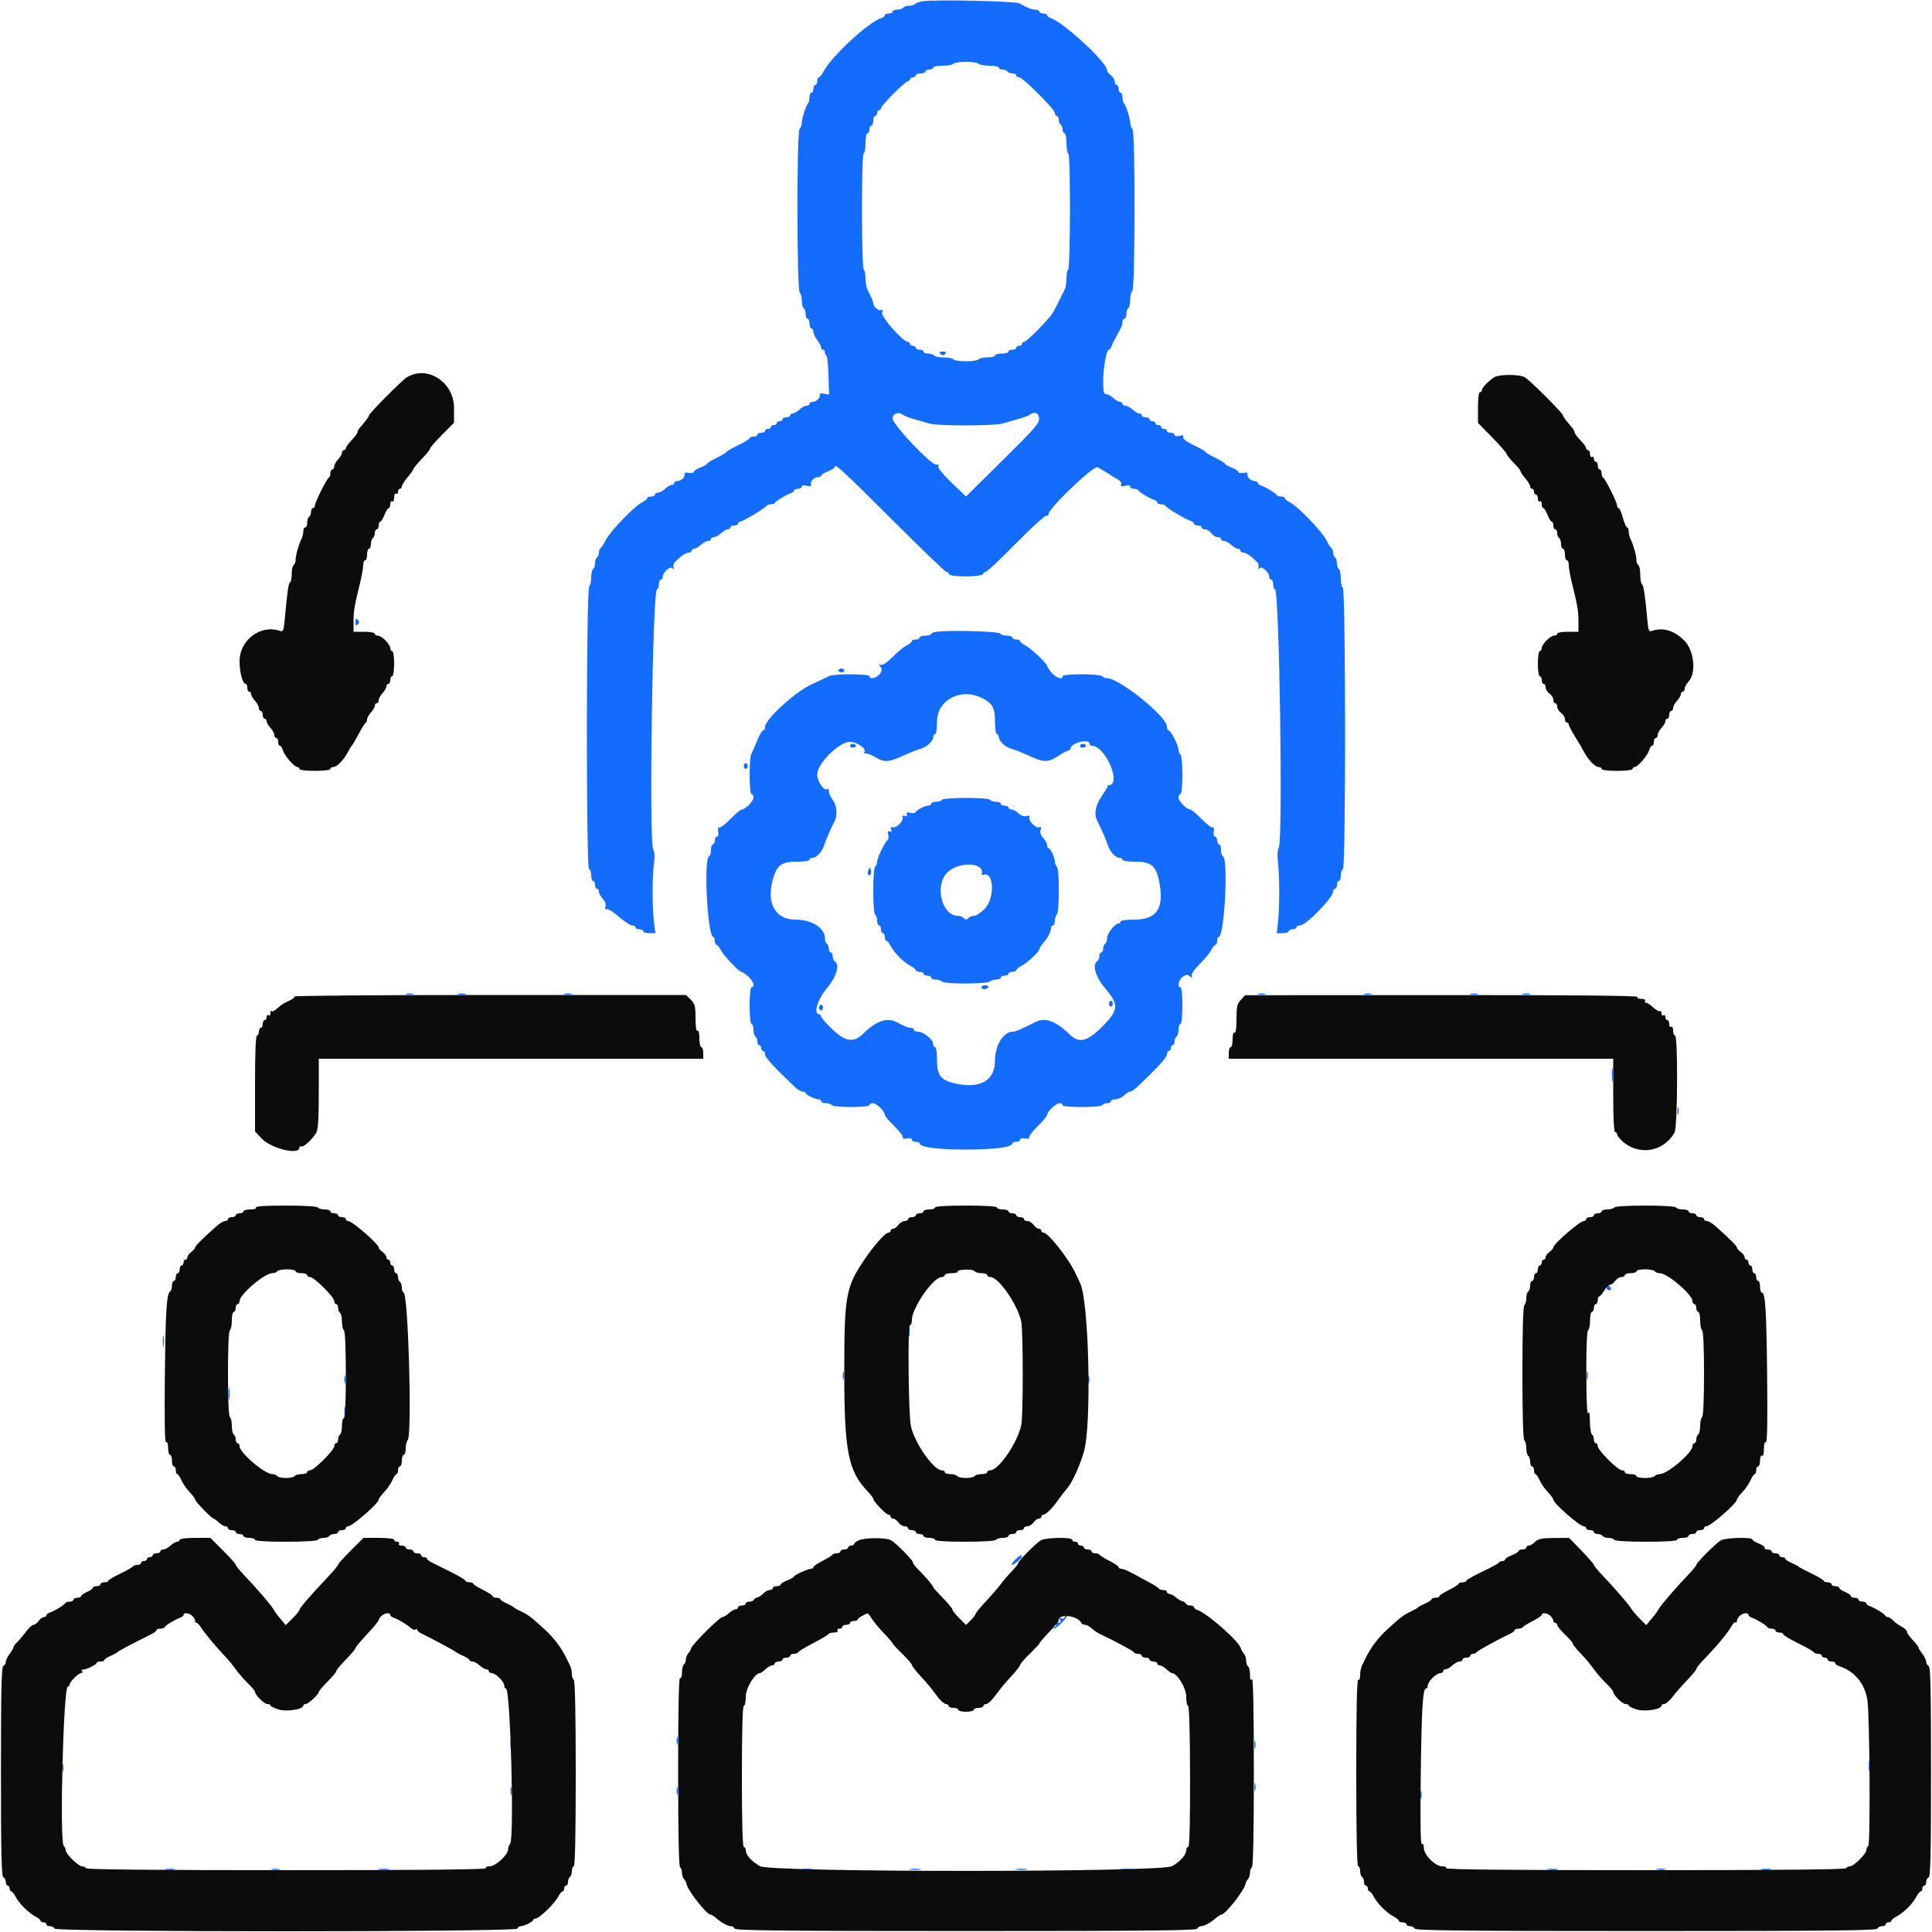
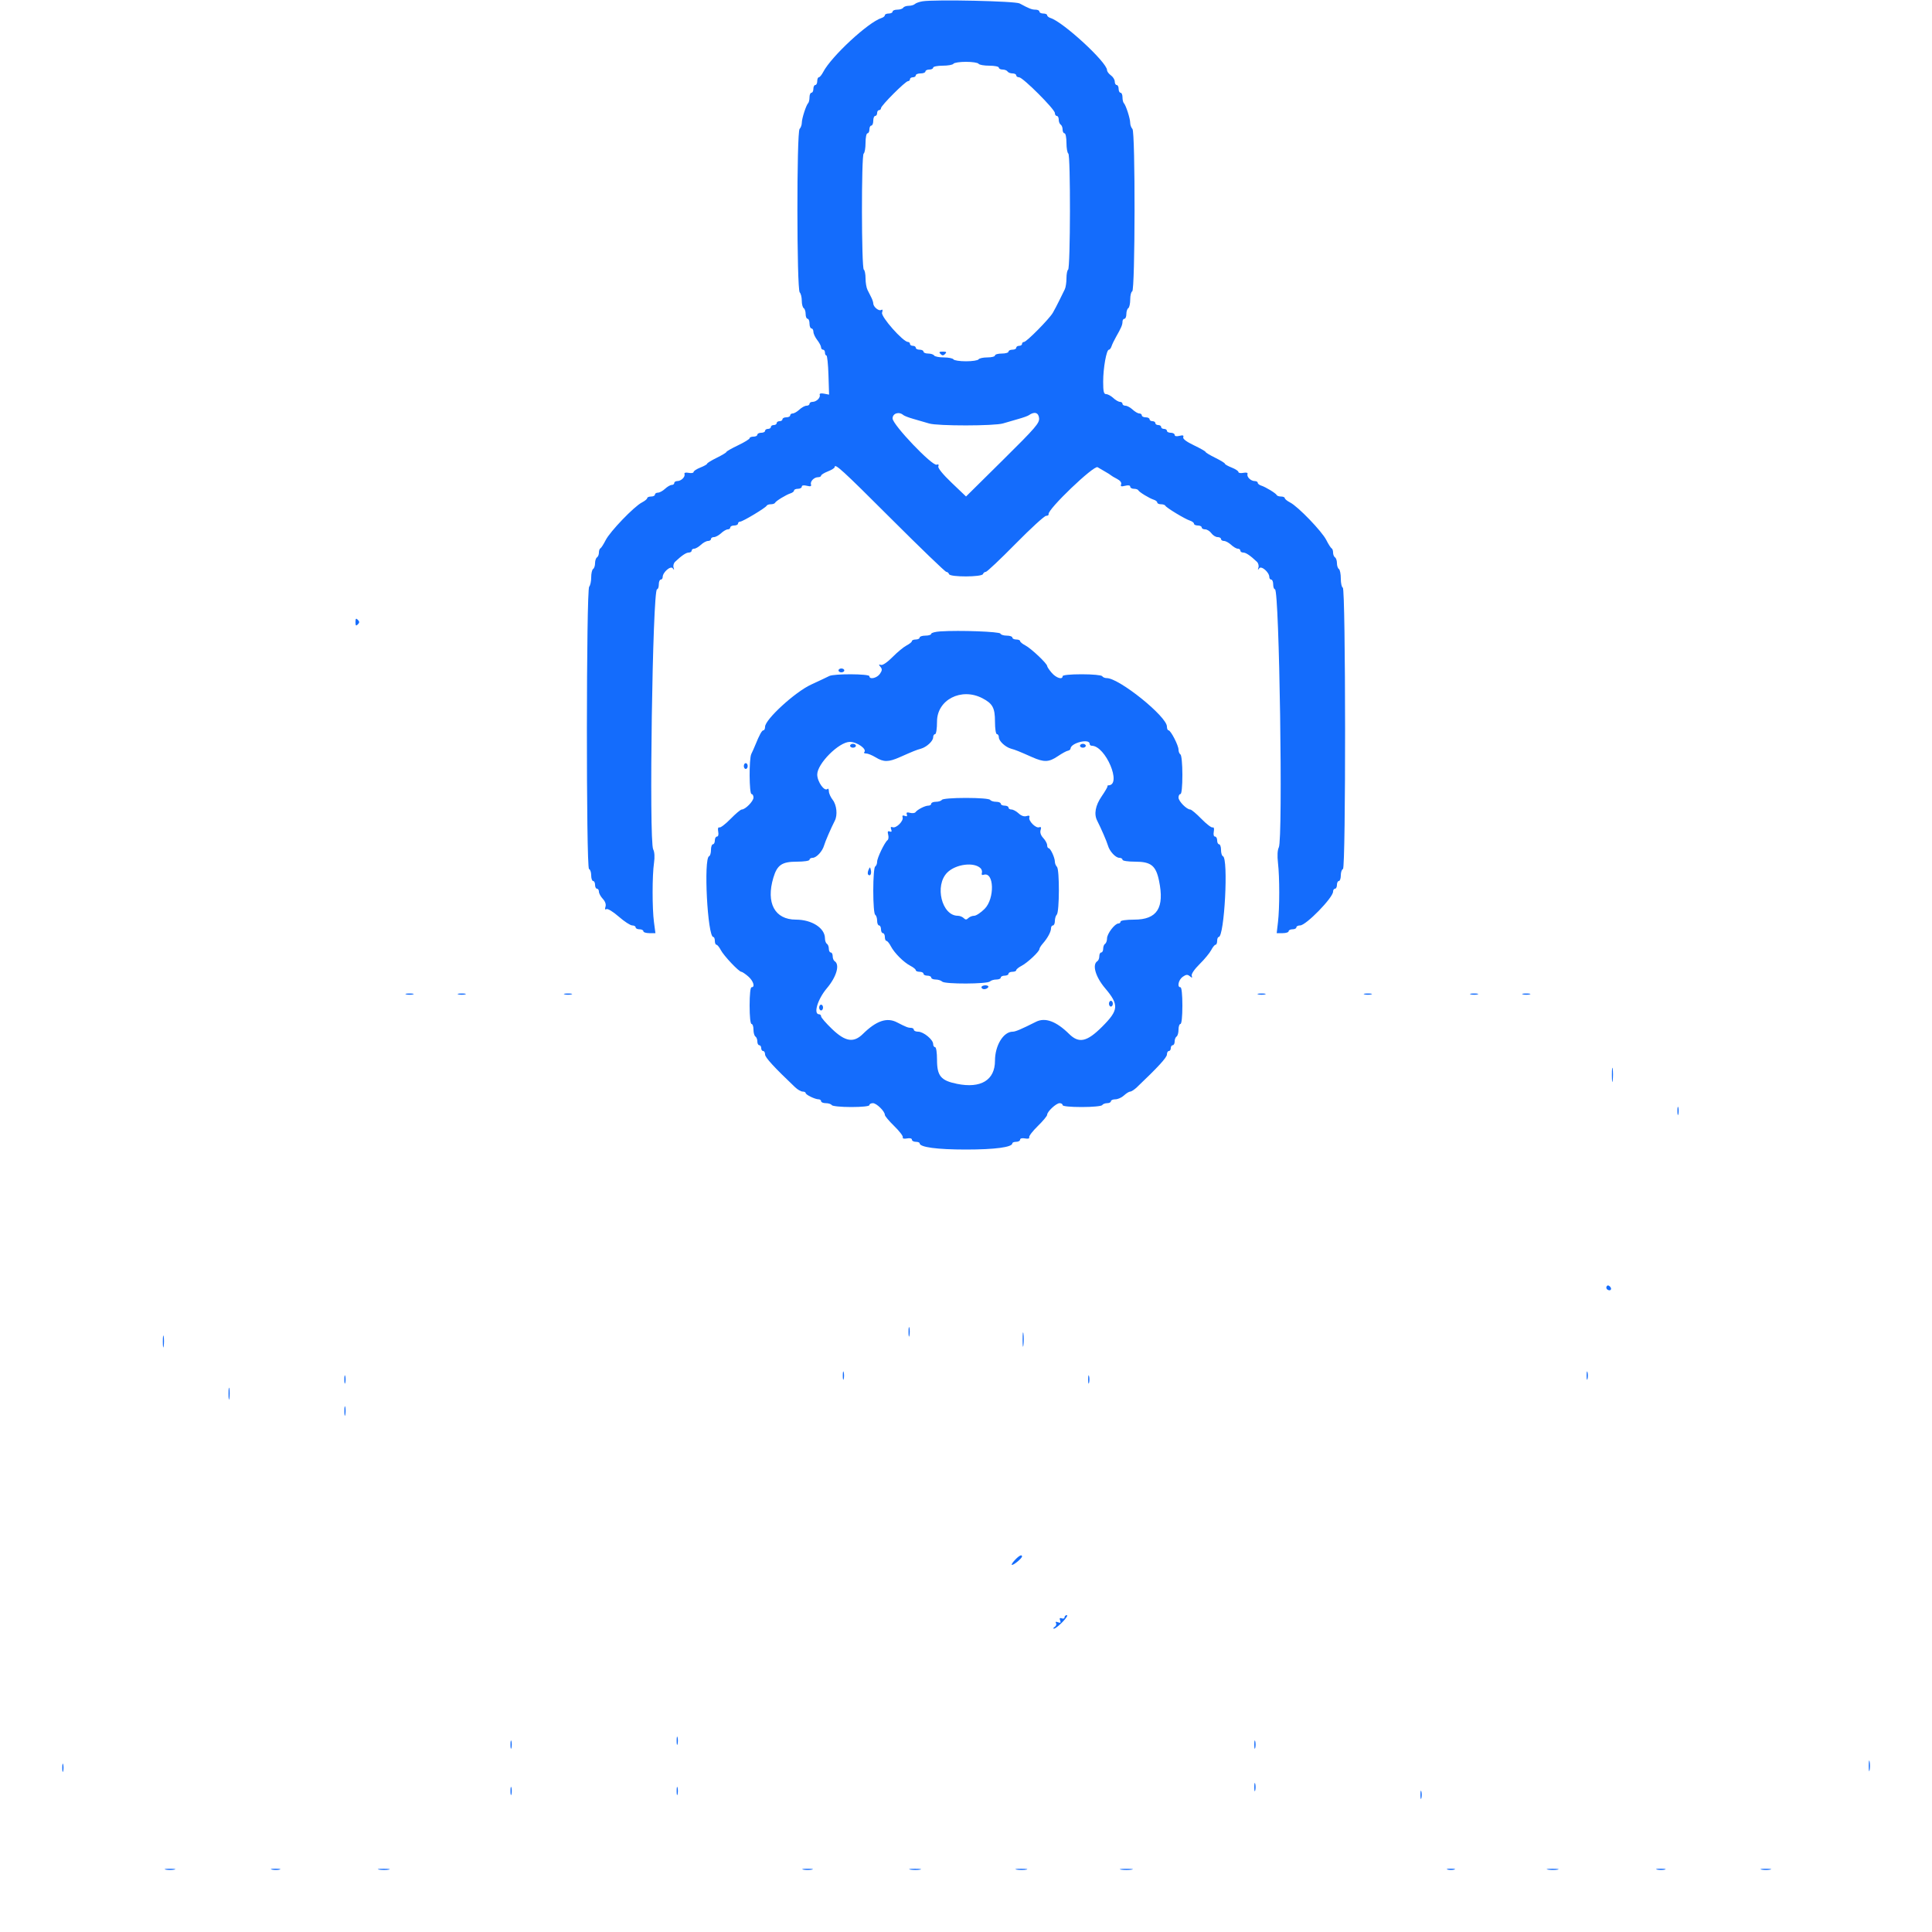
<svg xmlns="http://www.w3.org/2000/svg" id="svg" width="400" height="400" viewBox="0, 0, 400,400">
  <g id="svgg">
    <path id="path0" d="M191.000 0.270 C 190.340 0.375,189.629 0.628,189.420 0.831 C 189.211 1.034,188.637 1.200,188.144 1.200 C 187.651 1.200,187.136 1.380,187.000 1.600 C 186.864 1.820,186.313 2.000,185.776 2.000 C 185.239 2.000,184.800 2.180,184.800 2.400 C 184.800 2.620,184.440 2.800,184.000 2.800 C 183.560 2.800,183.200 2.959,183.200 3.153 C 183.200 3.348,182.885 3.607,182.500 3.729 C 179.761 4.597,172.120 11.678,170.432 14.912 C 170.120 15.511,169.715 16.000,169.532 16.000 C 169.350 16.000,169.200 16.360,169.200 16.800 C 169.200 17.240,169.020 17.600,168.800 17.600 C 168.580 17.600,168.400 17.960,168.400 18.400 C 168.400 18.840,168.220 19.200,168.000 19.200 C 167.780 19.200,167.600 19.620,167.600 20.133 C 167.600 20.647,167.477 21.190,167.326 21.341 C 166.899 21.767,166.013 24.508,166.006 25.420 C 166.003 25.871,165.796 26.444,165.547 26.693 C 164.929 27.311,164.952 59.912,165.572 60.532 C 165.807 60.767,166.000 61.543,166.000 62.256 C 166.000 62.969,166.180 63.664,166.400 63.800 C 166.620 63.936,166.800 64.487,166.800 65.024 C 166.800 65.561,166.980 66.000,167.200 66.000 C 167.420 66.000,167.600 66.450,167.600 67.000 C 167.600 67.550,167.780 68.000,168.000 68.000 C 168.220 68.000,168.404 68.315,168.409 68.700 C 168.414 69.085,168.770 69.850,169.200 70.400 C 169.630 70.950,169.986 71.625,169.991 71.900 C 169.996 72.175,170.180 72.400,170.400 72.400 C 170.620 72.400,170.800 72.670,170.800 73.000 C 170.800 73.330,170.935 73.600,171.100 73.601 C 171.265 73.601,171.456 75.424,171.525 77.652 L 171.651 81.703 170.610 81.504 C 169.951 81.378,169.623 81.468,169.716 81.749 C 169.911 82.333,169.023 83.200,168.229 83.200 C 167.883 83.200,167.600 83.380,167.600 83.600 C 167.600 83.820,167.322 84.000,166.983 84.000 C 166.644 84.000,165.980 84.360,165.508 84.800 C 165.036 85.240,164.413 85.600,164.125 85.600 C 163.836 85.600,163.600 85.780,163.600 86.000 C 163.600 86.220,163.240 86.400,162.800 86.400 C 162.360 86.400,162.000 86.580,162.000 86.800 C 162.000 87.020,161.730 87.200,161.400 87.200 C 161.070 87.200,160.800 87.380,160.800 87.600 C 160.800 87.820,160.530 88.000,160.200 88.000 C 159.870 88.000,159.600 88.180,159.600 88.400 C 159.600 88.620,159.330 88.800,159.000 88.800 C 158.670 88.800,158.400 88.980,158.400 89.200 C 158.400 89.420,158.040 89.600,157.600 89.600 C 157.160 89.600,156.800 89.780,156.800 90.000 C 156.800 90.220,156.440 90.400,156.000 90.400 C 155.560 90.400,155.200 90.547,155.200 90.726 C 155.200 90.906,154.120 91.569,152.800 92.200 C 151.480 92.831,150.397 93.449,150.394 93.574 C 150.390 93.698,149.490 94.240,148.394 94.779 C 147.297 95.317,146.400 95.868,146.400 96.004 C 146.400 96.140,145.770 96.498,145.000 96.800 C 144.230 97.102,143.600 97.517,143.600 97.721 C 143.600 97.926,143.143 98.006,142.584 97.899 C 141.947 97.777,141.623 97.870,141.716 98.149 C 141.911 98.733,141.023 99.600,140.229 99.600 C 139.883 99.600,139.600 99.780,139.600 100.000 C 139.600 100.220,139.364 100.400,139.075 100.400 C 138.787 100.400,138.164 100.760,137.692 101.200 C 137.220 101.640,136.556 102.000,136.217 102.000 C 135.878 102.000,135.600 102.180,135.600 102.400 C 135.600 102.620,135.240 102.800,134.800 102.800 C 134.360 102.800,134.000 102.950,134.000 103.132 C 134.000 103.315,133.505 103.719,132.900 104.030 C 131.274 104.866,126.322 110.015,125.400 111.827 C 124.960 112.692,124.465 113.460,124.300 113.533 C 124.135 113.607,124.000 114.001,124.000 114.410 C 124.000 114.818,123.820 115.264,123.600 115.400 C 123.380 115.536,123.200 116.076,123.200 116.600 C 123.200 117.124,123.020 117.664,122.800 117.800 C 122.580 117.936,122.400 118.721,122.400 119.544 C 122.400 120.367,122.213 121.227,121.985 121.455 C 121.374 122.066,121.340 179.713,121.950 179.917 C 122.198 179.999,122.400 180.592,122.400 181.233 C 122.400 181.875,122.580 182.400,122.800 182.400 C 123.020 182.400,123.200 182.760,123.200 183.200 C 123.200 183.640,123.380 184.000,123.600 184.000 C 123.820 184.000,124.000 184.278,124.000 184.617 C 124.000 184.956,124.361 185.621,124.802 186.095 C 125.308 186.637,125.514 187.241,125.359 187.728 C 125.197 188.240,125.265 188.407,125.562 188.223 C 125.810 188.070,126.944 188.764,128.098 189.773 C 129.247 190.778,130.504 191.600,130.893 191.600 C 131.282 191.600,131.600 191.780,131.600 192.000 C 131.600 192.220,131.960 192.400,132.400 192.400 C 132.840 192.400,133.200 192.580,133.200 192.800 C 133.200 193.020,133.762 193.200,134.450 193.200 L 135.699 193.200 135.395 190.900 C 135.020 188.057,135.025 181.266,135.405 178.656 C 135.581 177.442,135.519 176.390,135.238 175.856 C 134.336 174.138,135.106 122.000,136.033 122.000 C 136.235 122.000,136.400 121.550,136.400 121.000 C 136.400 120.450,136.580 120.000,136.800 120.000 C 137.020 120.000,137.200 119.764,137.200 119.475 C 137.200 118.490,138.855 117.053,139.290 117.661 C 139.583 118.071,139.623 118.036,139.455 117.512 C 139.333 117.133,139.476 116.593,139.772 116.312 C 141.119 115.032,142.055 114.400,142.605 114.400 C 142.932 114.400,143.200 114.220,143.200 114.000 C 143.200 113.780,143.436 113.600,143.725 113.600 C 144.013 113.600,144.636 113.240,145.108 112.800 C 145.580 112.360,146.244 112.000,146.583 112.000 C 146.922 112.000,147.200 111.820,147.200 111.600 C 147.200 111.380,147.478 111.200,147.817 111.200 C 148.156 111.200,148.820 110.840,149.292 110.400 C 149.764 109.960,150.387 109.600,150.675 109.600 C 150.964 109.600,151.200 109.420,151.200 109.200 C 151.200 108.980,151.560 108.800,152.000 108.800 C 152.440 108.800,152.800 108.620,152.800 108.400 C 152.800 108.180,152.998 108.000,153.240 108.000 C 153.765 108.000,158.542 105.130,158.733 104.700 C 158.807 104.535,159.197 104.400,159.600 104.400 C 160.003 104.400,160.393 104.265,160.467 104.100 C 160.634 103.724,162.764 102.425,163.700 102.129 C 164.085 102.007,164.400 101.748,164.400 101.553 C 164.400 101.359,164.760 101.200,165.200 101.200 C 165.640 101.200,166.000 101.000,166.000 100.757 C 166.000 100.479,166.388 100.411,167.039 100.574 C 167.790 100.763,168.031 100.692,167.907 100.321 C 167.693 99.678,168.537 98.800,169.371 98.800 C 169.717 98.800,170.000 98.654,170.000 98.475 C 170.000 98.296,170.630 97.902,171.400 97.600 C 172.170 97.298,172.800 96.904,172.800 96.725 C 172.800 95.839,174.304 97.211,184.503 107.400 C 190.559 113.450,195.698 118.400,195.923 118.400 C 196.149 118.400,196.404 118.613,196.491 118.874 C 196.703 119.510,203.303 119.490,203.516 118.852 C 203.599 118.604,203.862 118.400,204.101 118.400 C 204.340 118.400,207.106 115.790,210.247 112.600 C 213.388 109.410,216.238 106.800,216.579 106.800 C 216.921 106.800,217.155 106.643,217.100 106.451 C 216.830 105.509,226.484 96.260,227.245 96.732 C 227.660 96.989,228.405 97.425,228.900 97.700 C 229.395 97.975,229.890 98.290,230.000 98.401 C 230.110 98.511,230.681 98.849,231.268 99.151 C 231.923 99.488,232.251 99.922,232.117 100.271 C 231.949 100.711,232.138 100.781,232.949 100.577 C 233.610 100.411,234.000 100.478,234.000 100.757 C 234.000 101.000,234.345 101.200,234.767 101.200 C 235.188 101.200,235.593 101.335,235.667 101.500 C 235.834 101.876,237.964 103.175,238.900 103.471 C 239.285 103.593,239.600 103.852,239.600 104.047 C 239.600 104.241,239.945 104.400,240.367 104.400 C 240.788 104.400,241.193 104.535,241.267 104.700 C 241.448 105.108,245.331 107.461,246.366 107.789 C 246.825 107.935,247.200 108.222,247.200 108.427 C 247.200 108.632,247.560 108.800,248.000 108.800 C 248.440 108.800,248.800 108.980,248.800 109.200 C 248.800 109.420,249.120 109.600,249.512 109.600 C 249.903 109.600,250.483 109.960,250.800 110.400 C 251.117 110.840,251.697 111.200,252.088 111.200 C 252.480 111.200,252.800 111.380,252.800 111.600 C 252.800 111.820,253.078 112.000,253.417 112.000 C 253.756 112.000,254.420 112.360,254.892 112.800 C 255.364 113.240,255.987 113.600,256.275 113.600 C 256.564 113.600,256.800 113.780,256.800 114.000 C 256.800 114.220,257.068 114.400,257.395 114.400 C 257.945 114.400,258.881 115.032,260.228 116.312 C 260.524 116.593,260.667 117.133,260.545 117.512 C 260.377 118.036,260.417 118.071,260.710 117.661 C 261.145 117.053,262.800 118.490,262.800 119.475 C 262.800 119.764,262.980 120.000,263.200 120.000 C 263.420 120.000,263.600 120.450,263.600 121.000 C 263.600 121.550,263.765 122.000,263.967 122.000 C 264.876 122.000,265.645 173.752,264.762 175.448 C 264.486 175.979,264.422 177.179,264.591 178.648 C 264.938 181.658,264.939 187.936,264.594 190.900 L 264.326 193.200 265.563 193.200 C 266.243 193.200,266.800 193.020,266.800 192.800 C 266.800 192.580,267.160 192.400,267.600 192.400 C 268.040 192.400,268.400 192.220,268.400 192.000 C 268.400 191.780,268.747 191.600,269.172 191.600 C 270.397 191.600,276.000 185.853,276.000 184.595 C 276.000 184.268,276.180 184.000,276.400 184.000 C 276.620 184.000,276.800 183.640,276.800 183.200 C 276.800 182.760,276.980 182.400,277.200 182.400 C 277.420 182.400,277.600 181.875,277.600 181.233 C 277.600 180.592,277.801 180.000,278.047 179.918 C 278.655 179.715,278.623 121.874,278.014 121.671 C 277.786 121.595,277.600 120.749,277.600 119.790 C 277.600 118.832,277.420 117.936,277.200 117.800 C 276.980 117.664,276.800 117.124,276.800 116.600 C 276.800 116.076,276.620 115.536,276.400 115.400 C 276.180 115.264,276.000 114.818,276.000 114.410 C 276.000 114.001,275.865 113.607,275.700 113.533 C 275.535 113.460,275.040 112.685,274.600 111.812 C 273.687 110.000,268.747 104.874,267.100 104.029 C 266.495 103.719,266.000 103.315,266.000 103.132 C 266.000 102.950,265.655 102.800,265.233 102.800 C 264.812 102.800,264.407 102.665,264.333 102.500 C 264.166 102.124,262.036 100.825,261.100 100.529 C 260.715 100.407,260.400 100.148,260.400 99.953 C 260.400 99.759,260.117 99.600,259.771 99.600 C 258.977 99.600,258.089 98.733,258.284 98.149 C 258.377 97.870,258.053 97.777,257.416 97.899 C 256.857 98.006,256.400 97.926,256.400 97.721 C 256.400 97.517,255.770 97.102,255.000 96.800 C 254.230 96.498,253.600 96.140,253.600 96.004 C 253.600 95.868,252.703 95.317,251.606 94.779 C 250.510 94.240,249.610 93.698,249.606 93.574 C 249.603 93.449,248.514 92.828,247.188 92.194 C 245.639 91.454,244.848 90.853,244.977 90.516 C 245.124 90.133,244.911 90.057,244.189 90.238 C 243.583 90.391,243.200 90.315,243.200 90.043 C 243.200 89.800,242.840 89.600,242.400 89.600 C 241.960 89.600,241.600 89.420,241.600 89.200 C 241.600 88.980,241.330 88.800,241.000 88.800 C 240.670 88.800,240.400 88.620,240.400 88.400 C 240.400 88.180,240.130 88.000,239.800 88.000 C 239.470 88.000,239.200 87.820,239.200 87.600 C 239.200 87.380,238.930 87.200,238.600 87.200 C 238.270 87.200,238.000 87.020,238.000 86.800 C 238.000 86.580,237.640 86.400,237.200 86.400 C 236.760 86.400,236.400 86.220,236.400 86.000 C 236.400 85.780,236.164 85.600,235.875 85.600 C 235.587 85.600,234.964 85.240,234.492 84.800 C 234.020 84.360,233.356 84.000,233.017 84.000 C 232.678 84.000,232.400 83.820,232.400 83.600 C 232.400 83.380,232.164 83.200,231.875 83.200 C 231.587 83.200,230.964 82.840,230.492 82.400 C 230.020 81.960,229.356 81.600,229.017 81.600 C 228.525 81.600,228.400 81.078,228.400 79.020 C 228.400 76.193,229.080 72.400,229.586 72.400 C 229.763 72.400,230.007 72.085,230.129 71.700 C 230.251 71.315,230.659 70.460,231.036 69.800 C 232.129 67.886,232.400 67.251,232.400 66.605 C 232.400 66.272,232.580 66.000,232.800 66.000 C 233.020 66.000,233.200 65.561,233.200 65.024 C 233.200 64.487,233.380 63.936,233.600 63.800 C 233.820 63.664,234.000 62.858,234.000 62.010 C 234.000 61.161,234.186 60.405,234.413 60.329 C 235.028 60.124,235.074 27.314,234.460 26.700 C 234.207 26.447,233.997 25.871,233.994 25.420 C 233.987 24.508,233.101 21.767,232.674 21.341 C 232.523 21.190,232.400 20.647,232.400 20.133 C 232.400 19.620,232.220 19.200,232.000 19.200 C 231.780 19.200,231.600 18.840,231.600 18.400 C 231.600 17.960,231.420 17.600,231.200 17.600 C 230.980 17.600,230.800 17.280,230.800 16.888 C 230.800 16.497,230.440 15.917,230.000 15.600 C 229.560 15.283,229.200 14.796,229.200 14.519 C 229.200 12.911,220.156 4.571,217.500 3.729 C 217.115 3.607,216.800 3.348,216.800 3.153 C 216.800 2.959,216.440 2.800,216.000 2.800 C 215.560 2.800,215.200 2.620,215.200 2.400 C 215.200 2.180,214.838 2.000,214.395 2.000 C 213.624 2.000,213.100 1.795,211.100 0.713 C 210.193 0.222,193.594 -0.144,191.000 0.270 M202.600 13.200 C 202.736 13.420,203.737 13.600,204.824 13.600 C 205.911 13.600,206.800 13.780,206.800 14.000 C 206.800 14.220,207.149 14.400,207.576 14.400 C 208.003 14.400,208.464 14.580,208.600 14.800 C 208.736 15.020,209.197 15.200,209.624 15.200 C 210.051 15.200,210.400 15.380,210.400 15.600 C 210.400 15.820,210.666 16.000,210.990 16.000 C 211.766 16.000,218.400 22.627,218.400 23.402 C 218.400 23.731,218.580 24.000,218.800 24.000 C 219.020 24.000,219.200 24.349,219.200 24.776 C 219.200 25.203,219.380 25.664,219.600 25.800 C 219.820 25.936,220.000 26.397,220.000 26.824 C 220.000 27.251,220.180 27.600,220.400 27.600 C 220.620 27.600,220.800 28.489,220.800 29.576 C 220.800 30.663,220.973 31.660,221.184 31.790 C 221.664 32.086,221.619 55.541,221.139 55.838 C 220.952 55.953,220.800 56.759,220.800 57.629 C 220.800 58.499,220.643 59.523,220.450 59.905 C 220.258 60.287,219.749 61.320,219.320 62.200 C 218.891 63.080,218.283 64.237,217.970 64.771 C 217.213 66.060,212.526 70.800,212.007 70.800 C 211.783 70.800,211.600 70.980,211.600 71.200 C 211.600 71.420,211.330 71.600,211.000 71.600 C 210.670 71.600,210.400 71.780,210.400 72.000 C 210.400 72.220,210.040 72.400,209.600 72.400 C 209.160 72.400,208.800 72.580,208.800 72.800 C 208.800 73.020,208.170 73.200,207.400 73.200 C 206.630 73.200,206.000 73.380,206.000 73.600 C 206.000 73.820,205.291 74.000,204.424 74.000 C 203.557 74.000,202.736 74.180,202.600 74.400 C 202.464 74.620,201.294 74.800,200.000 74.800 C 198.706 74.800,197.536 74.620,197.400 74.400 C 197.264 74.180,196.364 74.000,195.400 74.000 C 194.436 74.000,193.536 73.820,193.400 73.600 C 193.264 73.380,192.713 73.200,192.176 73.200 C 191.639 73.200,191.200 73.020,191.200 72.800 C 191.200 72.580,190.840 72.400,190.400 72.400 C 189.960 72.400,189.600 72.220,189.600 72.000 C 189.600 71.780,189.330 71.600,189.000 71.600 C 188.670 71.600,188.400 71.420,188.400 71.200 C 188.400 70.980,188.217 70.800,187.993 70.800 C 186.983 70.800,182.354 65.574,182.621 64.735 C 182.799 64.172,182.740 63.990,182.440 64.175 C 181.954 64.475,180.800 63.523,180.800 62.823 C 180.800 62.584,180.620 62.032,180.400 61.595 C 180.180 61.158,179.820 60.442,179.600 60.005 C 179.380 59.568,179.200 58.499,179.200 57.629 C 179.200 56.759,179.040 55.948,178.845 55.828 C 178.351 55.523,178.321 32.096,178.813 31.792 C 179.026 31.660,179.200 30.663,179.200 29.576 C 179.200 28.489,179.380 27.600,179.600 27.600 C 179.820 27.600,180.000 27.240,180.000 26.800 C 180.000 26.360,180.180 26.000,180.400 26.000 C 180.620 26.000,180.800 25.550,180.800 25.000 C 180.800 24.450,180.980 24.000,181.200 24.000 C 181.420 24.000,181.600 23.730,181.600 23.400 C 181.600 23.070,181.780 22.800,182.000 22.800 C 182.220 22.800,182.400 22.617,182.400 22.393 C 182.400 21.861,187.461 16.800,187.993 16.800 C 188.217 16.800,188.400 16.620,188.400 16.400 C 188.400 16.180,188.670 16.000,189.000 16.000 C 189.330 16.000,189.600 15.820,189.600 15.600 C 189.600 15.380,190.050 15.200,190.600 15.200 C 191.150 15.200,191.600 15.020,191.600 14.800 C 191.600 14.580,191.960 14.400,192.400 14.400 C 192.840 14.400,193.200 14.220,193.200 14.000 C 193.200 13.780,194.089 13.600,195.176 13.600 C 196.263 13.600,197.264 13.420,197.400 13.200 C 197.536 12.980,198.706 12.800,200.000 12.800 C 201.294 12.800,202.464 12.980,202.600 13.200 M194.720 73.280 C 195.093 73.653,195.307 73.653,195.680 73.280 C 196.053 72.907,195.947 72.800,195.200 72.800 C 194.453 72.800,194.347 72.907,194.720 73.280 M207.633 95.250 L 200.008 102.792 197.033 99.953 C 195.206 98.210,194.141 96.898,194.273 96.553 C 194.413 96.189,194.291 96.067,193.926 96.207 C 193.025 96.553,184.800 87.926,184.800 86.635 C 184.800 85.573,186.125 85.152,187.020 85.930 C 187.229 86.112,188.210 86.484,189.200 86.758 C 190.190 87.031,191.616 87.445,192.369 87.678 C 194.109 88.216,205.912 88.205,207.673 87.663 C 208.403 87.438,209.810 87.030,210.800 86.755 C 211.790 86.481,212.780 86.128,213.000 85.971 C 214.141 85.158,215.001 85.390,215.129 86.545 C 215.245 87.585,214.454 88.504,207.633 95.250 M73.600 128.800 C 73.600 129.547,73.707 129.653,74.080 129.280 C 74.453 128.907,74.453 128.693,74.080 128.320 C 73.707 127.947,73.600 128.053,73.600 128.800 M194.700 130.722 C 193.655 130.789,192.800 131.014,192.800 131.222 C 192.800 131.430,192.260 131.600,191.600 131.600 C 190.940 131.600,190.400 131.780,190.400 132.000 C 190.400 132.220,190.040 132.400,189.600 132.400 C 189.160 132.400,188.800 132.550,188.800 132.732 C 188.800 132.915,188.305 133.320,187.700 133.632 C 187.095 133.945,185.787 135.024,184.793 136.031 C 183.734 137.105,182.741 137.781,182.393 137.666 C 181.912 137.507,181.892 137.582,182.289 138.062 C 182.678 138.534,182.653 138.832,182.166 139.527 C 181.551 140.406,180.000 140.744,180.000 140.000 C 180.000 139.495,172.656 139.461,171.695 139.962 C 171.313 140.160,169.617 140.960,167.927 141.739 C 164.611 143.266,158.400 148.957,158.400 150.469 C 158.400 150.871,158.250 151.200,158.068 151.200 C 157.743 151.200,157.252 152.088,156.353 154.300 C 156.108 154.905,155.748 155.713,155.553 156.095 C 155.059 157.067,155.100 164.400,155.600 164.400 C 155.820 164.400,156.000 164.728,156.000 165.128 C 156.000 165.883,154.313 167.600,153.571 167.600 C 153.338 167.600,152.302 168.469,151.267 169.531 C 150.233 170.593,149.188 171.396,148.946 171.315 C 148.671 171.224,148.578 171.551,148.699 172.184 C 148.813 172.781,148.709 173.200,148.447 173.200 C 148.201 173.200,148.000 173.560,148.000 174.000 C 148.000 174.440,147.820 174.800,147.600 174.800 C 147.380 174.800,147.200 175.325,147.200 175.967 C 147.200 176.608,147.028 177.193,146.818 177.267 C 145.637 177.679,146.485 194.000,147.687 194.000 C 147.859 194.000,148.000 194.360,148.000 194.800 C 148.000 195.240,148.150 195.600,148.332 195.600 C 148.515 195.600,148.920 196.093,149.232 196.695 C 149.847 197.881,152.983 201.200,153.489 201.200 C 153.660 201.201,154.295 201.627,154.900 202.147 C 155.978 203.075,156.390 204.400,155.600 204.400 C 155.361 204.400,155.200 205.933,155.200 208.200 C 155.200 210.467,155.361 212.000,155.600 212.000 C 155.820 212.000,156.000 212.529,156.000 213.176 C 156.000 213.823,156.180 214.464,156.400 214.600 C 156.620 214.736,156.800 215.197,156.800 215.624 C 156.800 216.051,156.980 216.400,157.200 216.400 C 157.420 216.400,157.600 216.670,157.600 217.000 C 157.600 217.330,157.780 217.600,158.000 217.600 C 158.220 217.600,158.400 217.923,158.400 218.318 C 158.400 218.930,160.273 220.973,164.616 225.100 C 165.137 225.595,165.842 226.000,166.182 226.000 C 166.522 226.000,166.801 226.135,166.803 226.300 C 166.807 226.659,168.744 227.600,169.480 227.600 C 169.766 227.600,170.000 227.780,170.000 228.000 C 170.000 228.220,170.439 228.400,170.976 228.400 C 171.513 228.400,172.064 228.580,172.200 228.800 C 172.337 229.021,174.137 229.200,176.224 229.200 C 178.475 229.200,180.000 229.038,180.000 228.800 C 180.000 228.580,180.328 228.400,180.728 228.400 C 181.483 228.400,183.200 230.087,183.200 230.829 C 183.200 231.062,184.069 232.098,185.131 233.133 C 186.193 234.167,186.996 235.212,186.915 235.454 C 186.824 235.729,187.151 235.822,187.784 235.701 C 188.381 235.587,188.800 235.691,188.800 235.953 C 188.800 236.199,189.160 236.400,189.600 236.400 C 190.040 236.400,190.400 236.536,190.400 236.703 C 190.400 237.516,193.984 238.000,200.000 238.000 C 206.016 238.000,209.600 237.516,209.600 236.703 C 209.600 236.536,209.960 236.400,210.400 236.400 C 210.840 236.400,211.200 236.199,211.200 235.953 C 211.200 235.691,211.619 235.587,212.216 235.701 C 212.849 235.822,213.176 235.729,213.085 235.454 C 213.004 235.212,213.807 234.167,214.869 233.133 C 215.931 232.098,216.800 231.052,216.800 230.808 C 216.800 230.145,218.671 228.400,219.382 228.400 C 219.722 228.400,220.000 228.580,220.000 228.800 C 220.000 229.040,221.592 229.200,223.976 229.200 C 226.196 229.200,228.062 229.023,228.200 228.800 C 228.336 228.580,228.797 228.400,229.224 228.400 C 229.651 228.400,230.000 228.220,230.000 228.000 C 230.000 227.780,230.416 227.600,230.925 227.600 C 231.433 227.600,232.236 227.240,232.708 226.800 C 233.180 226.360,233.762 226.000,234.001 226.000 C 234.241 226.000,234.863 225.595,235.384 225.100 C 239.727 220.973,241.600 218.930,241.600 218.318 C 241.600 217.923,241.780 217.600,242.000 217.600 C 242.220 217.600,242.400 217.330,242.400 217.000 C 242.400 216.670,242.580 216.400,242.800 216.400 C 243.020 216.400,243.200 216.051,243.200 215.624 C 243.200 215.197,243.380 214.736,243.600 214.600 C 243.820 214.464,244.000 213.823,244.000 213.176 C 244.000 212.529,244.180 212.000,244.400 212.000 C 244.639 212.000,244.800 210.467,244.800 208.200 C 244.800 205.933,244.639 204.400,244.400 204.400 C 243.656 204.400,243.994 202.849,244.873 202.234 C 245.568 201.747,245.866 201.722,246.338 202.111 C 246.818 202.508,246.893 202.488,246.734 202.007 C 246.619 201.659,247.295 200.666,248.369 199.607 C 249.376 198.613,250.455 197.305,250.768 196.700 C 251.080 196.095,251.485 195.600,251.668 195.600 C 251.850 195.600,252.000 195.240,252.000 194.800 C 252.000 194.360,252.141 194.000,252.313 194.000 C 253.510 194.000,254.366 177.670,253.189 177.267 C 252.975 177.193,252.800 176.608,252.800 175.967 C 252.800 175.325,252.620 174.800,252.400 174.800 C 252.180 174.800,252.000 174.440,252.000 174.000 C 252.000 173.560,251.799 173.200,251.553 173.200 C 251.291 173.200,251.187 172.781,251.301 172.184 C 251.422 171.551,251.329 171.224,251.054 171.315 C 250.812 171.396,249.767 170.593,248.733 169.531 C 247.698 168.469,246.662 167.600,246.429 167.600 C 245.687 167.600,244.000 165.883,244.000 165.128 C 244.000 164.728,244.180 164.400,244.400 164.400 C 244.640 164.400,244.800 162.808,244.800 160.424 C 244.800 158.204,244.623 156.338,244.400 156.200 C 244.180 156.064,244.000 155.620,244.000 155.214 C 244.000 154.325,242.385 151.200,241.926 151.200 C 241.747 151.200,241.600 150.853,241.600 150.429 C 241.600 148.347,231.685 140.373,229.124 140.394 C 228.752 140.397,228.336 140.220,228.200 140.000 C 228.062 139.777,226.196 139.600,223.976 139.600 C 221.592 139.600,220.000 139.760,220.000 140.000 C 220.000 140.790,218.675 140.378,217.747 139.300 C 217.227 138.695,216.801 138.060,216.800 137.889 C 216.800 137.383,213.481 134.247,212.295 133.632 C 211.693 133.320,211.200 132.915,211.200 132.732 C 211.200 132.550,210.840 132.400,210.400 132.400 C 209.960 132.400,209.600 132.220,209.600 132.000 C 209.600 131.780,209.075 131.600,208.433 131.600 C 207.792 131.600,207.204 131.412,207.128 131.183 C 206.991 130.772,198.705 130.465,194.700 130.722 M173.600 138.800 C 173.600 139.020,173.870 139.200,174.200 139.200 C 174.530 139.200,174.800 139.020,174.800 138.800 C 174.800 138.580,174.530 138.400,174.200 138.400 C 173.870 138.400,173.600 138.580,173.600 138.800 M203.387 144.559 C 205.516 145.664,206.000 146.558,206.000 149.383 C 206.000 150.861,206.174 152.000,206.400 152.000 C 206.620 152.000,206.800 152.294,206.800 152.653 C 206.800 153.429,208.151 154.681,209.348 155.013 C 210.286 155.274,210.885 155.515,213.696 156.760 C 216.174 157.858,217.165 157.820,219.033 156.552 C 219.883 155.975,220.813 155.469,221.100 155.426 C 221.387 155.384,221.632 155.181,221.645 154.975 C 221.717 153.799,225.600 152.842,225.600 154.000 C 225.600 154.220,225.796 154.400,226.035 154.400 C 228.897 154.400,232.338 162.536,229.500 162.594 C 229.335 162.597,229.240 162.690,229.288 162.800 C 229.336 162.910,228.796 163.842,228.088 164.872 C 226.790 166.758,226.459 168.546,227.156 169.905 C 227.950 171.454,229.162 174.252,229.386 175.052 C 229.720 176.250,230.971 177.600,231.747 177.600 C 232.106 177.600,232.400 177.780,232.400 178.000 C 232.400 178.226,233.539 178.400,235.017 178.400 C 238.289 178.400,239.313 179.212,239.959 182.320 C 241.134 187.968,239.586 190.400,234.817 190.400 C 233.206 190.400,232.000 190.571,232.000 190.800 C 232.000 191.020,231.796 191.200,231.547 191.200 C 230.818 191.200,229.201 193.320,229.200 194.276 C 229.200 194.758,229.020 195.264,228.800 195.400 C 228.580 195.536,228.400 195.997,228.400 196.424 C 228.400 196.851,228.220 197.200,228.000 197.200 C 227.780 197.200,227.600 197.549,227.600 197.976 C 227.600 198.403,227.420 198.864,227.200 199.000 C 226.075 199.696,226.800 202.235,228.800 204.600 C 231.716 208.048,231.632 209.124,228.178 212.578 C 225.040 215.715,223.384 216.077,221.347 214.068 C 218.684 211.440,216.387 210.596,214.495 211.550 C 211.447 213.085,210.234 213.600,209.662 213.600 C 207.742 213.602,206.000 216.461,206.000 219.612 C 206.000 223.623,203.086 225.401,198.148 224.401 C 194.795 223.723,194.000 222.767,194.000 219.417 C 194.000 217.939,193.826 216.800,193.600 216.800 C 193.380 216.800,193.200 216.506,193.200 216.147 C 193.200 215.247,191.196 213.601,190.100 213.600 C 189.605 213.600,189.200 213.420,189.200 213.200 C 189.200 212.980,188.928 212.800,188.595 212.800 C 188.007 212.800,187.582 212.633,185.705 211.662 C 183.625 210.587,181.418 211.340,178.653 214.068 C 176.737 215.958,175.005 215.678,172.254 213.035 C 171.014 211.844,170.000 210.674,170.000 210.435 C 170.000 210.196,169.820 210.000,169.600 210.000 C 168.340 210.000,169.260 206.895,171.200 204.600 C 173.200 202.235,173.925 199.696,172.800 199.000 C 172.580 198.864,172.400 198.403,172.400 197.976 C 172.400 197.549,172.220 197.200,172.000 197.200 C 171.780 197.200,171.600 196.851,171.600 196.424 C 171.600 195.997,171.420 195.536,171.200 195.400 C 170.980 195.264,170.800 194.758,170.800 194.276 C 170.798 192.149,168.086 190.400,164.789 190.400 C 160.405 190.400,158.550 186.951,160.117 181.713 C 160.907 179.072,161.895 178.400,164.983 178.400 C 166.461 178.400,167.600 178.226,167.600 178.000 C 167.600 177.780,167.894 177.600,168.253 177.600 C 169.029 177.600,170.280 176.250,170.614 175.052 C 170.838 174.252,172.050 171.454,172.844 169.905 C 173.441 168.741,173.226 166.656,172.400 165.600 C 171.970 165.050,171.614 164.255,171.609 163.833 C 171.604 163.412,171.478 163.188,171.330 163.337 C 170.705 163.961,169.200 161.851,169.200 160.352 C 169.200 158.106,173.706 153.600,175.952 153.600 C 177.451 153.600,179.561 155.105,178.937 155.730 C 178.788 155.878,178.962 156.000,179.324 156.000 C 179.685 156.000,180.570 156.359,181.290 156.799 C 182.954 157.813,183.946 157.805,186.304 156.760 C 189.115 155.515,189.714 155.274,190.652 155.013 C 191.849 154.681,193.200 153.429,193.200 152.653 C 193.200 152.294,193.380 152.000,193.600 152.000 C 193.826 152.000,194.000 150.861,194.000 149.383 C 194.000 144.879,199.025 142.296,203.387 144.559 M176.000 154.400 C 176.000 154.620,176.270 154.800,176.600 154.800 C 176.930 154.800,177.200 154.620,177.200 154.400 C 177.200 154.180,176.930 154.000,176.600 154.000 C 176.270 154.000,176.000 154.180,176.000 154.400 M223.600 154.400 C 223.600 154.620,223.870 154.800,224.200 154.800 C 224.530 154.800,224.800 154.620,224.800 154.400 C 224.800 154.180,224.530 154.000,224.200 154.000 C 223.870 154.000,223.600 154.180,223.600 154.400 M154.000 158.600 C 154.000 158.930,154.180 159.200,154.400 159.200 C 154.620 159.200,154.800 158.930,154.800 158.600 C 154.800 158.270,154.620 158.000,154.400 158.000 C 154.180 158.000,154.000 158.270,154.000 158.600 M195.000 165.600 C 194.864 165.820,194.313 166.000,193.776 166.000 C 193.239 166.000,192.800 166.180,192.800 166.400 C 192.800 166.620,192.528 166.800,192.195 166.800 C 191.518 166.800,189.939 167.608,189.541 168.157 C 189.398 168.354,188.889 168.412,188.409 168.287 C 187.776 168.121,187.595 168.209,187.748 168.609 C 187.892 168.983,187.756 169.081,187.325 168.916 C 186.901 168.753,186.751 168.854,186.874 169.223 C 187.120 169.960,185.548 171.536,184.831 171.271 C 184.435 171.125,184.337 171.259,184.510 171.710 C 184.681 172.156,184.587 172.293,184.209 172.148 C 183.809 171.995,183.721 172.176,183.887 172.809 C 184.012 173.289,183.954 173.798,183.757 173.941 C 183.168 174.368,181.600 177.620,181.600 178.414 C 181.600 178.820,181.420 179.264,181.200 179.400 C 180.970 179.542,180.800 181.663,180.800 184.400 C 180.800 187.137,180.970 189.258,181.200 189.400 C 181.420 189.536,181.600 190.087,181.600 190.624 C 181.600 191.161,181.780 191.600,182.000 191.600 C 182.220 191.600,182.400 191.960,182.400 192.400 C 182.400 192.840,182.580 193.200,182.800 193.200 C 183.020 193.200,183.200 193.560,183.200 194.000 C 183.200 194.440,183.350 194.800,183.532 194.800 C 183.715 194.800,184.120 195.294,184.432 195.897 C 185.160 197.303,187.097 199.240,188.503 199.968 C 189.106 200.280,189.600 200.685,189.600 200.868 C 189.600 201.050,189.960 201.200,190.400 201.200 C 190.840 201.200,191.200 201.380,191.200 201.600 C 191.200 201.820,191.560 202.000,192.000 202.000 C 192.440 202.000,192.800 202.180,192.800 202.400 C 192.800 202.620,193.214 202.800,193.720 202.800 C 194.226 202.800,194.835 202.995,195.073 203.233 C 195.622 203.782,204.410 203.750,204.963 203.197 C 205.181 202.979,205.774 202.800,206.280 202.800 C 206.786 202.800,207.200 202.620,207.200 202.400 C 207.200 202.180,207.560 202.000,208.000 202.000 C 208.440 202.000,208.800 201.820,208.800 201.600 C 208.800 201.380,209.160 201.200,209.600 201.200 C 210.040 201.200,210.400 201.050,210.400 200.868 C 210.400 200.685,210.894 200.280,211.497 199.968 C 212.728 199.331,215.200 197.008,215.200 196.489 C 215.200 196.303,215.515 195.793,215.900 195.355 C 216.889 194.230,217.600 192.914,217.600 192.205 C 217.600 191.872,217.780 191.600,218.000 191.600 C 218.220 191.600,218.400 191.186,218.400 190.680 C 218.400 190.174,218.579 189.581,218.797 189.363 C 219.350 188.810,219.382 180.022,218.833 179.473 C 218.595 179.235,218.400 178.752,218.400 178.400 C 218.400 177.569,217.488 175.607,217.100 175.603 C 216.935 175.601,216.800 175.322,216.800 174.983 C 216.800 174.644,216.439 173.979,215.998 173.505 C 215.487 172.957,215.286 172.360,215.444 171.862 C 215.621 171.304,215.535 171.137,215.146 171.280 C 214.458 171.534,212.883 169.952,213.119 169.244 C 213.240 168.880,213.056 168.792,212.525 168.960 C 212.042 169.114,211.435 168.906,210.895 168.402 C 210.421 167.961,209.756 167.600,209.417 167.600 C 209.078 167.600,208.800 167.420,208.800 167.200 C 208.800 166.980,208.440 166.800,208.000 166.800 C 207.560 166.800,207.200 166.620,207.200 166.400 C 207.200 166.180,206.761 166.000,206.224 166.000 C 205.687 166.000,205.136 165.820,205.000 165.600 C 204.858 165.370,202.737 165.200,200.000 165.200 C 197.263 165.200,195.142 165.370,195.000 165.600 M203.029 179.772 C 203.268 180.011,203.382 180.453,203.282 180.754 C 203.173 181.082,203.318 181.227,203.646 181.118 C 205.828 180.391,205.993 186.033,203.853 188.173 C 203.069 188.958,202.097 189.600,201.693 189.600 C 201.290 189.600,200.744 189.816,200.480 190.080 C 200.107 190.453,199.893 190.453,199.520 190.080 C 199.256 189.816,198.710 189.600,198.307 189.600 C 194.982 189.600,193.446 183.328,196.116 180.657 C 197.873 178.900,201.671 178.414,203.029 179.772 M179.812 180.117 C 179.641 180.512,179.613 180.947,179.751 181.084 C 180.157 181.490,180.484 180.920,180.297 180.131 C 180.132 179.433,180.110 179.432,179.812 180.117 M203.200 204.400 C 203.200 204.620,203.459 204.800,203.776 204.800 C 204.093 204.800,204.464 204.620,204.600 204.400 C 204.736 204.180,204.477 204.000,204.024 204.000 C 203.571 204.000,203.200 204.180,203.200 204.400 M84.100 205.876 C 84.485 205.976,85.115 205.976,85.500 205.876 C 85.885 205.775,85.570 205.693,84.800 205.693 C 84.030 205.693,83.715 205.775,84.100 205.876 M94.900 205.876 C 95.285 205.976,95.915 205.976,96.300 205.876 C 96.685 205.775,96.370 205.693,95.600 205.693 C 94.830 205.693,94.515 205.775,94.900 205.876 M116.900 205.876 C 117.285 205.976,117.915 205.976,118.300 205.876 C 118.685 205.775,118.370 205.693,117.600 205.693 C 116.830 205.693,116.515 205.775,116.900 205.876 M260.500 205.876 C 260.885 205.976,261.515 205.976,261.900 205.876 C 262.285 205.775,261.970 205.693,261.200 205.693 C 260.430 205.693,260.115 205.775,260.500 205.876 M282.500 205.876 C 282.885 205.976,283.515 205.976,283.900 205.876 C 284.285 205.775,283.970 205.693,283.200 205.693 C 282.430 205.693,282.115 205.775,282.500 205.876 M304.500 205.876 C 304.885 205.976,305.515 205.976,305.900 205.876 C 306.285 205.775,305.970 205.693,305.200 205.693 C 304.430 205.693,304.115 205.775,304.500 205.876 M315.300 205.876 C 315.685 205.976,316.315 205.976,316.700 205.876 C 317.085 205.775,316.770 205.693,316.000 205.693 C 315.230 205.693,314.915 205.775,315.300 205.876 M229.600 207.800 C 229.600 208.130,229.780 208.400,230.000 208.400 C 230.220 208.400,230.400 208.130,230.400 207.800 C 230.400 207.470,230.220 207.200,230.000 207.200 C 229.780 207.200,229.600 207.470,229.600 207.800 M169.600 208.600 C 169.600 208.930,169.780 209.200,170.000 209.200 C 170.220 209.200,170.400 208.930,170.400 208.600 C 170.400 208.270,170.220 208.000,170.000 208.000 C 169.780 208.000,169.600 208.270,169.600 208.600 M333.724 222.600 C 333.726 223.920,333.801 224.412,333.890 223.693 C 333.979 222.974,333.977 221.894,333.886 221.293 C 333.795 220.692,333.722 221.280,333.724 222.600 M347.293 230.000 C 347.293 230.770,347.375 231.085,347.476 230.700 C 347.576 230.315,347.576 229.685,347.476 229.300 C 347.375 228.915,347.293 229.230,347.293 230.000 M332.639 266.338 C 332.500 266.561,332.582 266.865,332.820 267.012 C 333.435 267.393,333.832 266.872,333.318 266.358 C 333.031 266.071,332.807 266.064,332.639 266.338 M188.101 275.800 C 188.105 276.680,188.187 276.993,188.283 276.495 C 188.379 275.998,188.375 275.278,188.275 274.895 C 188.175 274.513,188.096 274.920,188.101 275.800 M211.724 277.400 C 211.726 278.720,211.801 279.212,211.890 278.493 C 211.979 277.774,211.977 276.694,211.886 276.093 C 211.795 275.492,211.722 276.080,211.724 277.400 M33.714 277.800 C 33.717 278.900,33.795 279.303,33.887 278.695 C 33.979 278.086,33.977 277.186,33.882 276.695 C 33.787 276.203,33.711 276.700,33.714 277.800 M174.493 284.800 C 174.493 285.570,174.575 285.885,174.676 285.500 C 174.776 285.115,174.776 284.485,174.676 284.100 C 174.575 283.715,174.493 284.030,174.493 284.800 M328.493 284.800 C 328.493 285.570,328.575 285.885,328.676 285.500 C 328.776 285.115,328.776 284.485,328.676 284.100 C 328.575 283.715,328.493 284.030,328.493 284.800 M71.293 285.600 C 71.293 286.370,71.375 286.685,71.476 286.300 C 71.576 285.915,71.576 285.285,71.476 284.900 C 71.375 284.515,71.293 284.830,71.293 285.600 M225.293 285.600 C 225.293 286.370,225.375 286.685,225.476 286.300 C 225.576 285.915,225.576 285.285,225.476 284.900 C 225.375 284.515,225.293 284.830,225.293 285.600 M47.314 288.600 C 47.317 289.700,47.395 290.103,47.487 289.495 C 47.579 288.886,47.577 287.986,47.482 287.495 C 47.387 287.003,47.311 287.500,47.314 288.600 M71.301 292.200 C 71.305 293.080,71.387 293.393,71.483 292.895 C 71.579 292.398,71.575 291.678,71.475 291.295 C 71.375 290.913,71.296 291.320,71.301 292.200 M210.086 323.024 C 209.583 323.561,209.331 324.000,209.525 324.000 C 209.950 324.000,211.600 322.611,211.600 322.253 C 211.600 321.753,210.983 322.067,210.086 323.024 M220.400 334.843 C 220.400 335.086,220.139 335.186,219.820 335.063 C 219.412 334.907,219.314 335.033,219.490 335.490 C 219.678 335.981,219.571 336.075,219.049 335.874 C 218.600 335.702,218.454 335.763,218.630 336.049 C 218.780 336.291,218.654 336.647,218.351 336.839 C 218.048 337.031,217.990 337.191,218.222 337.194 C 218.453 337.197,219.254 336.570,220.000 335.800 C 220.746 335.030,221.142 334.400,220.878 334.400 C 220.615 334.400,220.400 334.599,220.400 334.843 M140.093 360.400 C 140.093 361.170,140.175 361.485,140.276 361.100 C 140.376 360.715,140.376 360.085,140.276 359.700 C 140.175 359.315,140.093 359.630,140.093 360.400 M105.693 361.200 C 105.693 361.970,105.775 362.285,105.876 361.900 C 105.976 361.515,105.976 360.885,105.876 360.500 C 105.775 360.115,105.693 360.430,105.693 361.200 M259.693 361.200 C 259.693 361.970,259.775 362.285,259.876 361.900 C 259.976 361.515,259.976 360.885,259.876 360.500 C 259.775 360.115,259.693 360.430,259.693 361.200 M386.909 365.600 C 386.909 366.590,386.987 366.995,387.082 366.500 C 387.178 366.005,387.178 365.195,387.082 364.700 C 386.987 364.205,386.909 364.610,386.909 365.600 M12.893 366.000 C 12.893 366.770,12.975 367.085,13.076 366.700 C 13.176 366.315,13.176 365.685,13.076 365.300 C 12.975 364.915,12.893 365.230,12.893 366.000 M259.693 370.000 C 259.693 370.770,259.775 371.085,259.876 370.700 C 259.976 370.315,259.976 369.685,259.876 369.300 C 259.775 368.915,259.693 369.230,259.693 370.000 M105.693 370.800 C 105.693 371.570,105.775 371.885,105.876 371.500 C 105.976 371.115,105.976 370.485,105.876 370.100 C 105.775 369.715,105.693 370.030,105.693 370.800 M140.093 370.800 C 140.093 371.570,140.175 371.885,140.276 371.500 C 140.376 371.115,140.376 370.485,140.276 370.100 C 140.175 369.715,140.093 370.030,140.093 370.800 M294.093 371.600 C 294.093 372.370,294.175 372.685,294.276 372.300 C 294.376 371.915,294.376 371.285,294.276 370.900 C 294.175 370.515,294.093 370.830,294.093 371.600 M34.300 387.082 C 34.795 387.178,35.605 387.178,36.100 387.082 C 36.595 386.987,36.190 386.909,35.200 386.909 C 34.210 386.909,33.805 386.987,34.300 387.082 M56.305 387.083 C 56.802 387.179,57.522 387.175,57.905 387.075 C 58.287 386.975,57.880 386.896,57.000 386.901 C 56.120 386.905,55.807 386.987,56.305 387.083 M78.505 387.087 C 79.114 387.179,80.014 387.177,80.505 387.082 C 80.997 386.987,80.500 386.911,79.400 386.914 C 78.300 386.917,77.897 386.995,78.505 387.087 M166.300 387.082 C 166.795 387.178,167.605 387.178,168.100 387.082 C 168.595 386.987,168.190 386.909,167.200 386.909 C 166.210 386.909,165.805 386.987,166.300 387.082 M188.505 387.087 C 189.114 387.179,190.014 387.177,190.505 387.082 C 190.997 386.987,190.500 386.911,189.400 386.914 C 188.300 386.917,187.897 386.995,188.505 387.087 M210.505 387.087 C 211.114 387.179,212.014 387.177,212.505 387.082 C 212.997 386.987,212.500 386.911,211.400 386.914 C 210.300 386.917,209.897 386.995,210.505 387.087 M232.100 387.087 C 232.705 387.178,233.695 387.178,234.300 387.087 C 234.905 386.995,234.410 386.920,233.200 386.920 C 231.990 386.920,231.495 386.995,232.100 387.087 M299.700 387.076 C 300.085 387.176,300.715 387.176,301.100 387.076 C 301.485 386.975,301.170 386.893,300.400 386.893 C 299.630 386.893,299.315 386.975,299.700 387.076 M320.505 387.087 C 321.114 387.179,322.014 387.177,322.505 387.082 C 322.997 386.987,322.500 386.911,321.400 386.914 C 320.300 386.917,319.897 386.995,320.505 387.087 M343.105 387.083 C 343.602 387.179,344.322 387.175,344.705 387.075 C 345.087 386.975,344.680 386.896,343.800 386.901 C 342.920 386.905,342.607 386.987,343.105 387.083 M364.700 387.082 C 365.195 387.178,366.005 387.178,366.500 387.082 C 366.995 386.987,366.590 386.909,365.600 386.909 C 364.610 386.909,364.205 386.987,364.700 387.082 " stroke="none" fill="#146cfc" fill-rule="evenodd" />
-     <path id="path1" d="M84.217 78.124 C 83.238 78.719,76.400 85.602,76.400 85.991 C 76.400 86.243,75.930 86.877,74.407 88.683 C 74.183 88.949,74.000 89.327,74.000 89.524 C 74.000 89.720,73.460 90.446,72.800 91.137 C 72.140 91.828,71.600 92.574,71.600 92.796 C 71.600 93.018,71.420 93.200,71.200 93.200 C 70.980 93.200,70.800 93.436,70.800 93.725 C 70.800 94.013,70.440 94.636,70.000 95.108 C 69.560 95.580,69.200 96.244,69.200 96.583 C 69.200 96.922,69.020 97.200,68.800 97.200 C 68.580 97.200,68.400 97.545,68.400 97.967 C 68.400 98.388,68.265 98.793,68.100 98.867 C 67.676 99.055,65.200 103.999,65.200 104.656 C 65.200 104.955,65.020 105.200,64.800 105.200 C 64.580 105.200,64.400 105.549,64.400 105.976 C 64.400 106.403,64.220 106.864,64.000 107.000 C 63.780 107.136,63.600 107.687,63.600 108.224 C 63.600 108.761,63.420 109.200,63.200 109.200 C 62.980 109.200,62.800 109.562,62.800 110.005 C 62.800 110.448,62.642 111.123,62.449 111.505 C 61.865 112.661,61.200 115.004,61.200 115.905 C 61.200 116.371,61.020 116.864,60.800 117.000 C 60.580 117.136,60.400 117.946,60.400 118.800 C 60.400 119.654,60.242 120.451,60.049 120.570 C 59.719 120.774,59.525 122.131,58.941 128.334 C 58.719 130.696,58.645 130.849,57.851 130.588 C 53.890 129.284,49.600 132.550,49.600 136.868 C 49.600 139.291,50.232 141.590,50.900 141.597 C 51.065 141.599,51.200 141.960,51.200 142.400 C 51.200 142.840,51.380 143.200,51.600 143.200 C 51.820 143.200,52.000 143.436,52.000 143.725 C 52.000 144.013,52.360 144.636,52.800 145.108 C 53.240 145.580,53.600 146.244,53.600 146.583 C 53.600 146.922,53.780 147.200,54.000 147.200 C 54.220 147.200,54.400 147.560,54.400 148.000 C 54.400 148.440,54.580 148.800,54.800 148.800 C 55.020 148.800,55.200 149.036,55.200 149.325 C 55.200 149.613,55.560 150.236,56.000 150.708 C 56.440 151.180,56.800 151.844,56.800 152.183 C 56.800 152.522,56.980 152.800,57.200 152.800 C 57.420 152.800,57.600 153.160,57.600 153.600 C 57.600 154.040,57.760 154.400,57.957 154.400 C 58.153 154.400,58.421 154.805,58.552 155.300 C 58.837 156.373,60.918 158.800,61.553 158.800 C 61.799 158.800,62.000 158.980,62.000 159.200 C 62.000 159.433,63.333 159.600,65.200 159.600 C 67.067 159.600,68.400 159.433,68.400 159.200 C 68.400 158.980,68.694 158.800,69.053 158.800 C 69.769 158.800,71.225 157.272,72.064 155.639 C 72.358 155.068,72.703 154.510,72.831 154.400 C 72.958 154.290,73.589 153.210,74.231 152.000 C 74.874 150.790,75.535 149.740,75.700 149.667 C 75.865 149.593,76.000 149.271,76.000 148.950 C 76.000 148.629,76.360 147.980,76.800 147.508 C 77.240 147.036,77.600 146.413,77.600 146.125 C 77.600 145.836,77.780 145.600,78.000 145.600 C 78.220 145.600,78.400 145.322,78.400 144.983 C 78.400 144.644,78.760 143.980,79.200 143.508 C 79.640 143.036,80.000 142.413,80.000 142.125 C 80.000 141.836,80.180 141.600,80.400 141.600 C 80.620 141.600,80.800 141.240,80.800 140.800 C 80.800 140.360,80.980 140.000,81.200 140.000 C 81.426 140.000,81.600 138.867,81.600 137.400 C 81.600 135.933,81.426 134.800,81.200 134.800 C 80.980 134.800,80.800 134.522,80.800 134.182 C 80.800 133.382,79.018 131.600,78.218 131.600 C 77.878 131.600,77.600 131.420,77.600 131.200 C 77.600 130.980,76.610 130.800,75.400 130.800 L 73.200 130.800 73.200 128.606 C 73.200 126.496,73.403 125.323,74.636 120.306 C 74.946 119.044,75.200 117.559,75.200 117.006 C 75.200 116.453,75.380 116.000,75.600 116.000 C 75.820 116.000,76.000 115.460,76.000 114.800 C 76.000 114.140,76.180 113.600,76.400 113.600 C 76.620 113.600,76.800 113.161,76.800 112.624 C 76.800 112.087,76.980 111.536,77.200 111.400 C 77.420 111.264,77.600 110.803,77.600 110.376 C 77.600 109.949,77.780 109.600,78.000 109.600 C 78.220 109.600,78.400 109.240,78.400 108.800 C 78.400 108.360,78.546 108.000,78.725 108.000 C 78.904 108.000,79.298 107.370,79.600 106.600 C 79.902 105.830,80.296 105.200,80.475 105.200 C 80.654 105.200,80.800 104.829,80.800 104.376 C 80.800 103.923,80.980 103.664,81.200 103.800 C 81.428 103.941,81.600 103.596,81.600 103.000 C 81.600 102.404,81.772 102.059,82.000 102.200 C 82.220 102.336,82.400 102.167,82.400 101.824 C 82.400 101.481,82.580 101.200,82.800 101.200 C 83.020 101.200,83.200 100.975,83.201 100.700 C 83.201 100.425,83.741 99.570,84.400 98.800 C 85.059 98.030,85.599 97.268,85.599 97.107 C 85.600 96.946,86.409 95.970,87.398 94.938 C 88.386 93.906,89.119 92.986,89.026 92.893 C 88.933 92.800,90.014 91.555,91.428 90.127 L 94.000 87.530 94.000 84.443 C 94.000 79.105,88.473 75.535,84.217 78.124 M309.414 78.080 C 308.312 78.719,306.800 80.282,306.800 80.782 C 306.800 81.012,306.620 81.200,306.400 81.200 C 306.167 81.200,306.000 82.526,306.000 84.379 L 306.000 87.558 308.900 90.518 C 310.495 92.147,311.848 93.695,311.907 93.960 C 311.965 94.224,312.640 95.067,313.407 95.833 C 314.173 96.600,314.800 97.373,314.800 97.551 C 314.800 97.730,315.250 98.399,315.800 99.038 C 316.349 99.677,316.799 100.425,316.800 100.700 C 316.800 100.975,316.980 101.200,317.200 101.200 C 317.420 101.200,317.600 101.470,317.600 101.800 C 317.600 102.130,317.780 102.400,318.000 102.400 C 318.220 102.400,318.400 102.771,318.400 103.224 C 318.400 103.677,318.580 103.936,318.800 103.800 C 319.020 103.664,319.200 103.923,319.200 104.376 C 319.200 104.829,319.346 105.200,319.525 105.200 C 319.704 105.200,320.098 105.830,320.400 106.600 C 320.702 107.370,321.096 108.000,321.275 108.000 C 321.454 108.000,321.600 108.360,321.600 108.800 C 321.600 109.240,321.780 109.600,322.000 109.600 C 322.220 109.600,322.400 109.949,322.400 110.376 C 322.400 110.803,322.580 111.264,322.800 111.400 C 323.020 111.536,323.200 112.087,323.200 112.624 C 323.200 113.161,323.380 113.600,323.600 113.600 C 323.820 113.600,324.000 114.140,324.000 114.800 C 324.000 115.460,324.180 116.000,324.400 116.000 C 324.620 116.000,324.800 116.453,324.800 117.006 C 324.800 117.559,325.054 119.044,325.364 120.306 C 326.597 125.323,326.800 126.496,326.800 128.606 L 326.800 130.800 324.600 130.800 C 323.390 130.800,322.400 130.980,322.400 131.200 C 322.400 131.420,322.122 131.600,321.782 131.600 C 320.982 131.600,319.200 133.382,319.200 134.182 C 319.200 134.522,319.020 134.800,318.800 134.800 C 318.574 134.800,318.400 135.933,318.400 137.400 C 318.400 138.867,318.574 140.000,318.800 140.000 C 319.020 140.000,319.200 140.360,319.200 140.800 C 319.200 141.240,319.380 141.600,319.600 141.600 C 319.820 141.600,320.000 141.920,320.000 142.312 C 320.000 142.703,320.360 143.283,320.800 143.600 C 321.240 143.917,321.600 144.497,321.600 144.888 C 321.600 145.280,321.780 145.600,322.000 145.600 C 322.220 145.600,322.400 145.920,322.400 146.312 C 322.400 146.703,322.760 147.283,323.200 147.600 C 323.640 147.917,324.000 148.497,324.000 148.888 C 324.000 149.280,324.180 149.600,324.400 149.600 C 324.620 149.600,324.800 149.789,324.800 150.019 C 324.800 150.250,325.387 151.375,326.104 152.519 C 326.821 153.664,327.647 155.068,327.939 155.639 C 328.771 157.267,330.230 158.800,330.947 158.800 C 331.306 158.800,331.600 158.980,331.600 159.200 C 331.600 159.433,332.933 159.600,334.800 159.600 C 336.667 159.600,338.000 159.433,338.000 159.200 C 338.000 158.980,338.201 158.800,338.447 158.800 C 339.082 158.800,341.163 156.373,341.448 155.300 C 341.579 154.805,341.847 154.400,342.043 154.400 C 342.240 154.400,342.400 154.040,342.400 153.600 C 342.400 153.160,342.580 152.800,342.800 152.800 C 343.020 152.800,343.200 152.522,343.200 152.183 C 343.200 151.844,343.560 151.180,344.000 150.708 C 344.440 150.236,344.800 149.613,344.800 149.325 C 344.800 149.036,344.980 148.800,345.200 148.800 C 345.420 148.800,345.600 148.440,345.600 148.000 C 345.600 147.560,345.780 147.200,346.000 147.200 C 346.220 147.200,346.400 146.922,346.400 146.583 C 346.400 146.244,346.760 145.580,347.200 145.108 C 347.640 144.636,348.000 144.013,348.000 143.725 C 348.000 143.436,348.180 143.200,348.400 143.200 C 348.620 143.200,348.800 142.922,348.800 142.583 C 348.800 142.244,349.160 141.580,349.600 141.108 C 351.251 139.335,350.755 134.647,348.700 132.607 C 346.638 130.560,344.364 129.859,342.149 130.588 C 341.355 130.849,341.282 130.697,341.063 128.334 C 340.578 123.089,340.289 121.179,339.950 120.969 C 339.757 120.850,339.600 119.964,339.600 119.000 C 339.600 118.036,339.420 117.136,339.200 117.000 C 338.980 116.864,338.800 116.371,338.800 115.905 C 338.800 115.004,338.135 112.661,337.551 111.505 C 337.358 111.123,337.200 110.448,337.200 110.005 C 337.200 109.562,337.053 109.200,336.872 109.200 C 336.692 109.200,336.300 108.300,336.000 107.200 C 335.700 106.100,335.308 105.200,335.128 105.200 C 334.947 105.200,334.800 104.955,334.800 104.656 C 334.800 103.999,332.324 99.055,331.900 98.867 C 331.735 98.793,331.600 98.388,331.600 97.967 C 331.600 97.545,331.420 97.200,331.200 97.200 C 330.980 97.200,330.800 96.840,330.800 96.400 C 330.800 95.960,330.620 95.600,330.400 95.600 C 330.180 95.600,330.000 95.319,330.000 94.976 C 330.000 94.633,329.820 94.464,329.600 94.600 C 329.380 94.736,329.200 94.477,329.200 94.024 C 329.200 93.571,329.020 93.200,328.800 93.200 C 328.580 93.200,328.400 93.018,328.400 92.796 C 328.400 92.574,327.860 91.828,327.200 91.137 C 326.540 90.446,326.000 89.720,326.000 89.524 C 326.000 89.327,325.817 88.949,325.593 88.683 C 324.070 86.877,323.600 86.243,323.600 85.991 C 323.600 85.559,316.698 78.673,315.690 78.100 C 314.598 77.479,310.473 77.466,309.414 78.080 M60.948 206.315 C 61.055 206.488,60.570 206.882,59.871 207.191 C 59.172 207.499,58.381 207.942,58.114 208.175 C 56.773 209.347,56.466 209.533,56.243 209.309 C 56.109 209.176,56.000 209.377,56.000 209.757 C 56.000 210.137,55.820 210.336,55.600 210.200 C 55.380 210.064,55.200 210.233,55.200 210.576 C 55.200 210.919,55.020 211.200,54.800 211.200 C 54.580 211.200,54.400 211.560,54.400 212.000 C 54.400 212.440,54.220 212.800,54.000 212.800 C 53.780 212.800,53.600 213.160,53.600 213.600 C 53.600 214.040,53.420 214.400,53.200 214.400 C 52.944 214.400,52.800 217.974,52.800 224.322 L 52.800 234.244 54.100 235.657 C 56.074 237.804,62.000 239.243,62.000 237.576 C 62.000 237.343,62.162 237.253,62.359 237.375 C 62.771 237.629,64.757 235.808,65.500 234.495 C 65.849 233.878,66.000 231.432,66.000 226.405 L 66.000 219.200 105.800 219.200 L 145.600 219.200 145.600 218.000 C 145.600 217.340,145.420 216.800,145.200 216.800 C 144.980 216.800,144.800 215.979,144.800 214.976 C 144.800 213.863,144.644 213.249,144.400 213.400 C 144.148 213.556,144.000 212.598,144.000 210.805 C 144.000 208.322,143.876 207.840,143.018 206.982 L 142.036 206.000 101.395 206.000 C 79.042 206.000,60.840 206.142,60.948 206.315 M256.900 207.010 C 256.130 207.833,256.000 208.410,256.000 211.009 C 256.000 212.933,255.853 213.957,255.600 213.800 C 255.358 213.651,255.200 214.196,255.200 215.176 C 255.200 216.069,255.020 216.800,254.800 216.800 C 254.580 216.800,254.400 217.340,254.400 218.000 L 254.400 219.200 294.200 219.200 L 334.000 219.200 334.000 226.800 C 334.000 231.600,334.147 234.400,334.400 234.400 C 334.620 234.400,334.800 234.588,334.800 234.818 C 334.800 235.048,335.215 235.633,335.722 236.118 C 339.125 239.372,344.344 238.595,346.700 234.483 C 347.332 233.381,347.426 214.400,346.800 214.400 C 346.580 214.400,346.400 213.939,346.400 213.376 C 346.400 212.796,346.227 212.460,346.000 212.600 C 345.780 212.736,345.600 212.477,345.600 212.024 C 345.600 211.571,345.420 211.200,345.200 211.200 C 344.980 211.200,344.800 210.919,344.800 210.576 C 344.800 210.233,344.620 210.064,344.400 210.200 C 344.180 210.336,344.000 210.156,344.000 209.800 C 344.000 209.444,343.853 209.244,343.673 209.355 C 343.493 209.466,342.871 209.117,342.290 208.579 C 341.710 208.040,341.036 207.600,340.794 207.600 C 340.551 207.600,340.464 207.420,340.600 207.200 C 340.741 206.972,340.396 206.800,339.800 206.800 C 339.204 206.800,338.859 206.628,339.000 206.400 C 339.164 206.134,325.577 206.008,298.524 206.024 L 257.800 206.049 256.900 207.010 M53.000 250.000 C 53.147 250.238,52.671 250.400,51.824 250.400 C 51.041 250.400,50.400 250.580,50.400 250.800 C 50.400 251.020,50.040 251.200,49.600 251.200 C 49.160 251.200,48.800 251.380,48.800 251.600 C 48.800 251.820,48.440 252.000,48.000 252.000 C 47.560 252.000,47.200 252.180,47.200 252.400 C 47.200 252.620,46.933 252.800,46.607 252.800 C 46.281 252.800,45.460 253.295,44.782 253.900 C 41.785 256.577,40.400 257.962,40.400 258.280 C 40.400 258.469,40.040 258.883,39.600 259.200 C 39.160 259.517,38.800 260.007,38.800 260.288 C 38.800 260.570,38.620 260.800,38.400 260.800 C 38.180 260.800,38.000 261.070,38.000 261.400 C 38.000 261.730,37.820 262.000,37.600 262.000 C 37.380 262.000,37.200 262.360,37.200 262.800 C 37.200 263.240,37.020 263.600,36.800 263.600 C 36.580 263.600,36.400 263.960,36.400 264.400 C 36.400 264.840,36.220 265.200,36.000 265.200 C 35.780 265.200,35.600 265.639,35.600 266.176 C 35.600 266.713,35.440 267.252,35.244 267.373 C 34.489 267.839,34.282 271.077,34.134 284.730 C 34.029 294.315,34.112 298.778,34.390 298.606 C 34.641 298.451,34.800 298.906,34.800 299.776 C 34.800 300.559,34.980 301.200,35.200 301.200 C 35.420 301.200,35.600 301.740,35.600 302.400 C 35.600 303.060,35.780 303.600,36.000 303.600 C 36.220 303.600,36.400 303.960,36.400 304.400 C 36.400 304.840,36.536 305.200,36.702 305.200 C 36.869 305.200,37.258 305.772,37.568 306.472 C 37.878 307.172,38.641 308.279,39.265 308.931 C 39.889 309.584,40.400 310.277,40.400 310.470 C 40.400 310.852,43.836 314.400,44.206 314.400 C 44.331 314.400,44.820 314.760,45.292 315.200 C 45.764 315.640,46.387 316.000,46.675 316.000 C 46.964 316.000,47.200 316.180,47.200 316.400 C 47.200 316.620,47.560 316.800,48.000 316.800 C 48.440 316.800,48.800 316.980,48.800 317.200 C 48.800 317.420,49.160 317.600,49.600 317.600 C 50.040 317.600,50.400 317.780,50.400 318.000 C 50.400 318.220,50.940 318.400,51.600 318.400 C 52.260 318.400,52.800 318.580,52.800 318.800 C 52.800 319.050,55.192 319.200,59.176 319.200 C 62.996 319.200,65.652 319.040,65.800 318.800 C 65.936 318.580,66.476 318.400,67.000 318.400 C 67.524 318.400,68.064 318.220,68.200 318.000 C 68.336 317.780,68.797 317.600,69.224 317.600 C 69.651 317.600,70.000 317.420,70.000 317.200 C 70.000 316.980,70.360 316.800,70.800 316.800 C 71.240 316.800,71.600 316.620,71.600 316.400 C 71.600 316.180,71.825 315.997,72.100 315.993 C 72.963 315.980,78.400 311.232,78.400 310.491 C 78.400 310.286,78.911 309.584,79.535 308.931 C 80.159 308.279,80.922 307.172,81.232 306.472 C 81.542 305.772,81.931 305.200,82.098 305.200 C 82.264 305.200,82.400 304.840,82.400 304.400 C 82.400 303.960,82.580 303.600,82.800 303.600 C 83.020 303.600,83.200 303.060,83.200 302.400 C 83.200 301.740,83.380 301.200,83.600 301.200 C 83.820 301.200,84.000 300.606,84.000 299.880 C 84.000 299.154,84.185 298.375,84.410 298.150 C 85.351 297.209,84.523 267.600,83.556 267.600 C 83.360 267.600,83.200 267.161,83.200 266.624 C 83.200 266.087,83.020 265.536,82.800 265.400 C 82.580 265.264,82.400 264.803,82.400 264.376 C 82.400 263.949,82.220 263.600,82.000 263.600 C 81.780 263.600,81.600 263.240,81.600 262.800 C 81.600 262.360,81.420 262.000,81.200 262.000 C 80.980 262.000,80.800 261.730,80.800 261.400 C 80.800 261.070,80.620 260.800,80.400 260.800 C 80.180 260.800,80.000 260.570,80.000 260.288 C 80.000 260.007,79.640 259.517,79.200 259.200 C 78.760 258.883,78.400 258.469,78.400 258.280 C 78.400 257.562,72.941 252.820,72.100 252.807 C 71.825 252.803,71.600 252.620,71.600 252.400 C 71.600 252.180,71.240 252.000,70.800 252.000 C 70.360 252.000,70.000 251.820,70.000 251.600 C 70.000 251.380,69.640 251.200,69.200 251.200 C 68.760 251.200,68.400 251.020,68.400 250.800 C 68.400 250.580,67.871 250.400,67.224 250.400 C 66.577 250.400,65.936 250.220,65.800 250.000 C 65.652 249.760,62.988 249.600,59.153 249.600 C 54.988 249.600,52.839 249.740,53.000 250.000 M193.600 250.000 C 193.600 250.220,193.060 250.400,192.400 250.400 C 191.740 250.400,191.200 250.580,191.200 250.800 C 191.200 251.020,190.840 251.200,190.400 251.200 C 189.960 251.200,189.600 251.380,189.600 251.600 C 189.600 251.820,189.240 252.000,188.800 252.000 C 188.360 252.000,188.000 252.180,188.000 252.400 C 188.000 252.620,187.680 252.800,187.288 252.800 C 186.897 252.800,186.317 253.160,186.000 253.600 C 185.683 254.040,185.193 254.400,184.912 254.400 C 184.630 254.400,184.400 254.580,184.400 254.800 C 184.400 255.020,184.202 255.200,183.960 255.200 C 183.303 255.200,181.000 257.780,178.954 260.809 C 175.104 266.509,174.800 268.222,174.800 284.174 C 174.800 300.455,175.607 304.558,179.637 308.775 C 180.277 309.445,180.800 310.139,180.800 310.318 C 180.800 310.833,183.459 313.600,183.954 313.600 C 184.199 313.600,184.400 313.780,184.400 314.000 C 184.400 314.220,184.630 314.400,184.912 314.400 C 185.193 314.400,185.683 314.760,186.000 315.200 C 186.317 315.640,186.897 316.000,187.288 316.000 C 187.680 316.000,188.000 316.180,188.000 316.400 C 188.000 316.620,188.360 316.800,188.800 316.800 C 189.240 316.800,189.600 316.980,189.600 317.200 C 189.600 317.420,189.960 317.600,190.400 317.600 C 190.840 317.600,191.200 317.780,191.200 318.000 C 191.200 318.220,191.740 318.400,192.400 318.400 C 193.060 318.400,193.600 318.580,193.600 318.800 C 193.600 319.049,195.925 319.200,199.776 319.200 C 203.463 319.200,206.052 319.039,206.200 318.800 C 206.336 318.580,206.977 318.400,207.624 318.400 C 208.271 318.400,208.800 318.220,208.800 318.000 C 208.800 317.780,209.160 317.600,209.600 317.600 C 210.040 317.600,210.400 317.420,210.400 317.200 C 210.400 316.980,210.760 316.800,211.200 316.800 C 211.640 316.800,212.000 316.620,212.000 316.400 C 212.000 316.180,212.320 316.000,212.712 316.000 C 213.103 316.000,213.683 315.640,214.000 315.200 C 214.317 314.760,214.807 314.400,215.088 314.400 C 215.370 314.400,215.600 314.220,215.600 314.000 C 215.600 313.780,215.788 313.600,216.018 313.600 C 216.548 313.600,217.933 312.207,219.198 310.400 C 219.737 309.630,220.489 308.661,220.868 308.247 C 221.919 307.100,223.565 303.521,224.427 300.507 C 226.043 294.854,225.456 269.301,223.626 265.661 C 223.443 265.297,223.053 264.460,222.759 263.800 C 221.439 260.837,217.035 255.200,216.040 255.200 C 215.798 255.200,215.600 255.020,215.600 254.800 C 215.600 254.580,215.370 254.400,215.088 254.400 C 214.807 254.400,214.317 254.040,214.000 253.600 C 213.683 253.160,213.103 252.800,212.712 252.800 C 212.320 252.800,212.000 252.620,212.000 252.400 C 212.000 252.180,211.640 252.000,211.200 252.000 C 210.760 252.000,210.400 251.820,210.400 251.600 C 210.400 251.380,210.040 251.200,209.600 251.200 C 209.160 251.200,208.800 251.020,208.800 250.800 C 208.800 250.580,208.260 250.400,207.600 250.400 C 206.940 250.400,206.400 250.220,206.400 250.000 C 206.400 249.750,204.000 249.600,200.000 249.600 C 196.000 249.600,193.600 249.750,193.600 250.000 M334.200 250.000 C 334.064 250.220,333.423 250.400,332.776 250.400 C 332.129 250.400,331.600 250.580,331.600 250.800 C 331.600 251.020,331.240 251.200,330.800 251.200 C 330.360 251.200,330.000 251.380,330.000 251.600 C 330.000 251.820,329.640 252.000,329.200 252.000 C 328.760 252.000,328.400 252.180,328.400 252.400 C 328.400 252.620,328.175 252.803,327.900 252.807 C 327.059 252.820,321.600 257.562,321.600 258.280 C 321.600 258.469,321.240 258.883,320.800 259.200 C 320.360 259.517,320.000 260.007,320.000 260.288 C 320.000 260.570,319.820 260.800,319.600 260.800 C 319.380 260.800,319.200 261.070,319.200 261.400 C 319.200 261.730,319.020 262.000,318.800 262.000 C 318.580 262.000,318.400 262.360,318.400 262.800 C 318.400 263.240,318.220 263.600,318.000 263.600 C 317.780 263.600,317.600 263.960,317.600 264.400 C 317.600 264.840,317.420 265.200,317.200 265.200 C 316.980 265.200,316.800 265.639,316.800 266.176 C 316.800 266.713,316.620 267.264,316.400 267.400 C 316.180 267.536,316.000 268.166,316.000 268.800 C 316.000 269.434,315.820 270.064,315.600 270.200 C 315.346 270.357,315.200 275.463,315.200 284.200 C 315.200 292.937,315.346 298.043,315.600 298.200 C 315.820 298.336,316.000 299.056,316.000 299.800 C 316.000 300.544,316.180 301.264,316.400 301.400 C 316.620 301.536,316.800 302.087,316.800 302.624 C 316.800 303.161,316.980 303.600,317.200 303.600 C 317.420 303.600,317.600 303.960,317.600 304.400 C 317.600 304.840,317.736 305.200,317.902 305.200 C 318.069 305.200,318.458 305.772,318.768 306.472 C 319.078 307.172,319.841 308.279,320.465 308.931 C 321.089 309.584,321.600 310.286,321.600 310.491 C 321.600 311.232,327.037 315.980,327.900 315.993 C 328.175 315.997,328.400 316.180,328.400 316.400 C 328.400 316.620,328.760 316.800,329.200 316.800 C 329.640 316.800,330.000 316.980,330.000 317.200 C 330.000 317.420,330.349 317.600,330.776 317.600 C 331.203 317.600,331.664 317.780,331.800 318.000 C 331.936 318.220,332.476 318.400,333.000 318.400 C 333.524 318.400,334.064 318.580,334.200 318.800 C 334.348 319.040,337.004 319.200,340.824 319.200 C 344.808 319.200,347.200 319.050,347.200 318.800 C 347.200 318.580,347.740 318.400,348.400 318.400 C 349.060 318.400,349.600 318.220,349.600 318.000 C 349.600 317.780,349.960 317.600,350.400 317.600 C 350.840 317.600,351.200 317.420,351.200 317.200 C 351.200 316.980,351.560 316.800,352.000 316.800 C 352.440 316.800,352.800 316.620,352.800 316.400 C 352.800 316.180,353.025 315.997,353.300 315.993 C 354.163 315.980,359.600 311.232,359.600 310.491 C 359.600 310.286,360.111 309.584,360.735 308.931 C 361.359 308.279,362.122 307.172,362.432 306.472 C 362.742 305.772,363.131 305.200,363.298 305.200 C 363.464 305.200,363.600 304.840,363.600 304.400 C 363.600 303.960,363.780 303.600,364.000 303.600 C 364.220 303.600,364.400 303.049,364.400 302.376 C 364.400 301.663,364.567 301.256,364.800 301.400 C 365.042 301.550,365.200 300.996,365.200 300.000 C 365.200 298.977,365.355 298.449,365.610 298.606 C 365.888 298.778,365.971 294.315,365.866 284.730 C 365.717 271.009,365.496 267.600,364.756 267.600 C 364.560 267.600,364.400 267.060,364.400 266.400 C 364.400 265.740,364.220 265.200,364.000 265.200 C 363.780 265.200,363.600 264.840,363.600 264.400 C 363.600 263.960,363.420 263.600,363.200 263.600 C 362.980 263.600,362.800 263.240,362.800 262.800 C 362.800 262.360,362.620 262.000,362.400 262.000 C 362.180 262.000,362.000 261.730,362.000 261.400 C 362.000 261.070,361.820 260.800,361.600 260.800 C 361.380 260.800,361.200 260.570,361.200 260.288 C 361.200 260.007,360.840 259.517,360.400 259.200 C 359.960 258.883,359.600 258.469,359.600 258.280 C 359.600 257.962,358.215 256.577,355.218 253.900 C 354.540 253.295,353.719 252.800,353.393 252.800 C 353.067 252.800,352.800 252.620,352.800 252.400 C 352.800 252.180,352.440 252.000,352.000 252.000 C 351.560 252.000,351.200 251.820,351.200 251.600 C 351.200 251.380,350.840 251.200,350.400 251.200 C 349.960 251.200,349.600 251.020,349.600 250.800 C 349.600 250.580,349.071 250.400,348.424 250.400 C 347.777 250.400,347.136 250.220,347.000 250.000 C 346.853 249.761,344.270 249.600,340.600 249.600 C 336.930 249.600,334.347 249.761,334.200 250.000 M61.200 263.200 C 61.200 263.420,61.740 263.600,62.400 263.600 C 63.060 263.600,63.600 263.780,63.600 264.000 C 63.600 264.220,63.874 264.400,64.209 264.400 C 65.026 264.400,69.200 268.545,69.200 269.357 C 69.200 269.711,69.380 270.000,69.600 270.000 C 69.820 270.000,70.000 270.349,70.000 270.776 C 70.000 271.203,70.180 271.664,70.400 271.800 C 70.620 271.936,70.800 272.746,70.800 273.600 C 70.800 274.454,70.980 275.264,71.200 275.400 C 71.447 275.553,71.600 279.071,71.600 284.624 C 71.600 290.341,71.455 293.600,71.200 293.600 C 70.980 293.600,70.800 294.309,70.800 295.176 C 70.800 296.043,70.620 296.864,70.400 297.000 C 70.180 297.136,70.000 297.597,70.000 298.024 C 70.000 298.451,69.820 298.800,69.600 298.800 C 69.380 298.800,69.200 299.082,69.200 299.426 C 69.200 300.241,65.041 304.400,64.226 304.400 C 63.882 304.400,63.600 304.580,63.600 304.800 C 63.600 305.020,63.071 305.200,62.424 305.200 C 61.777 305.200,61.136 305.380,61.000 305.600 C 60.864 305.820,60.054 306.000,59.200 306.000 C 58.346 306.000,57.536 305.820,57.400 305.600 C 57.264 305.380,56.801 305.200,56.371 305.200 C 54.802 305.200,49.600 300.764,49.600 299.426 C 49.600 299.082,49.420 298.800,49.200 298.800 C 48.980 298.800,48.800 298.451,48.800 298.024 C 48.800 297.597,48.620 297.136,48.400 297.000 C 48.180 296.864,48.000 296.054,48.000 295.200 C 48.000 294.346,47.820 293.536,47.600 293.400 C 47.353 293.247,47.200 289.804,47.200 284.400 C 47.200 278.996,47.353 275.553,47.600 275.400 C 47.820 275.264,48.000 274.353,48.000 273.376 C 48.000 272.399,48.180 271.600,48.400 271.600 C 48.620 271.600,48.800 271.240,48.800 270.800 C 48.800 270.360,48.980 270.000,49.200 270.000 C 49.420 270.000,49.600 269.718,49.600 269.374 C 49.600 268.013,54.775 263.600,56.371 263.600 C 56.801 263.600,57.264 263.420,57.400 263.200 C 57.536 262.980,58.447 262.800,59.424 262.800 C 60.401 262.800,61.200 262.980,61.200 263.200 M201.790 263.183 C 201.931 263.412,202.577 263.600,203.224 263.600 C 203.871 263.600,204.400 263.780,204.400 264.000 C 204.400 264.220,204.688 264.400,205.040 264.400 C 206.744 264.400,210.677 270.059,211.433 273.600 C 211.842 275.515,211.856 293.016,211.450 295.000 C 210.707 298.637,206.776 304.400,205.040 304.400 C 204.688 304.400,204.400 304.580,204.400 304.800 C 204.400 305.020,203.871 305.200,203.224 305.200 C 202.577 305.200,201.936 305.380,201.800 305.600 C 201.664 305.820,200.854 306.000,200.000 306.000 C 199.146 306.000,198.336 305.820,198.200 305.600 C 198.064 305.380,197.423 305.200,196.776 305.200 C 196.129 305.200,195.600 305.020,195.600 304.800 C 195.600 304.580,195.312 304.400,194.960 304.400 C 193.280 304.400,189.286 298.640,188.581 295.200 C 188.086 292.786,187.909 274.400,188.380 274.400 C 188.611 274.400,188.800 273.894,188.800 273.275 C 188.800 270.786,193.233 264.400,194.960 264.400 C 195.312 264.400,195.600 264.220,195.600 264.000 C 195.600 263.780,196.241 263.600,197.024 263.600 C 197.807 263.600,198.356 263.453,198.245 263.274 C 198.135 263.094,198.829 262.907,199.788 262.857 C 200.747 262.807,201.648 262.954,201.790 263.183 M342.600 263.200 C 342.736 263.420,343.199 263.600,343.629 263.600 C 345.225 263.600,350.400 268.013,350.400 269.374 C 350.400 269.718,350.580 270.000,350.800 270.000 C 351.020 270.000,351.200 270.360,351.200 270.800 C 351.200 271.240,351.380 271.600,351.600 271.600 C 351.820 271.600,352.000 272.399,352.000 273.376 C 352.000 274.353,352.180 275.264,352.400 275.400 C 352.647 275.553,352.800 278.996,352.800 284.400 C 352.800 289.804,352.647 293.247,352.400 293.400 C 352.180 293.536,352.000 294.346,352.000 295.200 C 352.000 296.054,351.820 296.864,351.600 297.000 C 351.380 297.136,351.200 297.597,351.200 298.024 C 351.200 298.451,351.020 298.800,350.800 298.800 C 350.580 298.800,350.400 299.082,350.400 299.426 C 350.400 300.787,345.225 305.200,343.629 305.200 C 343.199 305.200,342.736 305.380,342.600 305.600 C 342.464 305.820,341.553 306.000,340.576 306.000 C 339.599 306.000,338.800 305.820,338.800 305.600 C 338.800 305.380,338.260 305.200,337.600 305.200 C 336.940 305.200,336.400 305.020,336.400 304.800 C 336.400 304.580,336.118 304.400,335.774 304.400 C 334.959 304.400,330.800 300.241,330.800 299.426 C 330.800 299.082,330.620 298.800,330.400 298.800 C 330.180 298.800,330.000 298.451,330.000 298.024 C 330.000 297.597,329.820 297.136,329.600 297.000 C 329.380 296.864,329.187 295.638,329.172 294.276 C 329.152 292.523,329.043 292.033,328.800 292.600 C 328.594 293.080,328.445 289.853,328.428 284.524 C 328.411 279.006,328.551 275.554,328.800 275.400 C 329.020 275.264,329.200 274.353,329.200 273.376 C 329.200 272.399,329.380 271.600,329.600 271.600 C 329.820 271.600,330.000 271.240,330.000 270.800 C 330.000 270.360,330.180 270.000,330.400 270.000 C 330.620 270.000,330.800 269.640,330.800 269.200 C 330.800 268.760,330.941 268.400,331.114 268.400 C 331.286 268.400,331.746 267.860,332.136 267.200 C 332.526 266.540,333.065 266.000,333.334 266.000 C 333.603 266.000,334.083 265.640,334.400 265.200 C 334.717 264.760,335.297 264.400,335.688 264.400 C 336.080 264.400,336.400 264.220,336.400 264.000 C 336.400 263.780,336.940 263.600,337.600 263.600 C 338.260 263.600,338.800 263.420,338.800 263.200 C 338.800 262.980,339.599 262.800,340.576 262.800 C 341.553 262.800,342.464 262.980,342.600 263.200 M37.200 318.800 C 37.200 319.020,36.964 319.200,36.675 319.200 C 36.387 319.200,35.764 319.560,35.292 320.000 C 34.820 320.440,34.156 320.800,33.817 320.800 C 33.478 320.800,33.200 320.980,33.200 321.200 C 33.200 321.420,32.840 321.600,32.400 321.600 C 31.960 321.600,31.600 321.780,31.600 322.000 C 31.600 322.220,31.330 322.400,31.000 322.400 C 30.670 322.400,30.400 322.580,30.400 322.800 C 30.400 323.020,30.130 323.200,29.800 323.200 C 29.470 323.200,29.200 323.380,29.200 323.600 C 29.200 323.820,28.855 324.000,28.433 324.000 C 28.012 324.000,27.607 324.135,27.533 324.300 C 27.460 324.465,26.278 325.140,24.907 325.800 C 23.535 326.460,22.410 327.135,22.407 327.300 C 22.403 327.465,22.040 327.600,21.600 327.600 C 21.160 327.600,20.800 327.780,20.800 328.000 C 20.800 328.220,20.440 328.400,20.000 328.400 C 19.560 328.400,19.200 328.558,19.200 328.751 C 19.200 328.945,18.660 329.327,18.000 329.600 C 17.340 329.873,16.800 330.255,16.800 330.449 C 16.800 330.642,16.440 330.800,16.000 330.800 C 15.560 330.800,15.200 330.980,15.200 331.200 C 15.200 331.420,14.855 331.600,14.433 331.600 C 14.012 331.600,13.607 331.735,13.533 331.900 C 13.366 332.276,11.236 333.575,10.300 333.871 C 9.915 333.993,9.600 334.252,9.600 334.447 C 9.600 334.641,9.370 334.800,9.088 334.800 C 8.807 334.800,8.317 335.160,8.000 335.600 C 7.683 336.040,7.202 336.400,6.932 336.400 C 6.662 336.400,5.939 337.075,5.325 337.900 C 4.711 338.725,3.892 339.691,3.504 340.047 C 3.117 340.403,2.796 340.853,2.791 341.047 C 2.786 341.241,2.430 341.850,2.000 342.400 C 1.570 342.950,1.214 343.700,1.209 344.067 C 1.204 344.433,0.975 344.808,0.700 344.900 C 0.308 345.030,0.200 349.769,0.200 366.800 C 0.200 383.831,0.308 388.569,0.700 388.700 C 0.975 388.792,1.200 389.212,1.200 389.633 C 1.200 390.055,1.380 390.400,1.600 390.400 C 1.820 390.400,2.000 390.670,2.000 391.000 C 2.000 391.330,2.150 391.600,2.332 391.600 C 2.515 391.600,2.920 392.094,3.232 392.697 C 3.960 394.103,5.897 396.040,7.303 396.768 C 7.906 397.080,8.400 397.485,8.400 397.668 C 8.400 397.850,8.670 398.000,9.000 398.000 C 9.330 398.000,9.600 398.180,9.600 398.400 C 9.600 398.620,9.945 398.800,10.367 398.800 C 10.788 398.800,11.208 399.025,11.300 399.300 C 11.545 400.034,106.855 400.034,107.100 399.300 C 107.192 399.025,107.486 398.800,107.754 398.800 C 108.463 398.800,110.393 397.851,110.397 397.500 C 110.399 397.335,110.641 397.200,110.936 397.200 C 111.649 397.200,114.853 394.088,115.568 392.700 C 115.880 392.095,116.285 391.600,116.468 391.600 C 116.650 391.600,116.800 391.330,116.800 391.000 C 116.800 390.670,116.980 390.400,117.200 390.400 C 117.420 390.400,117.600 390.051,117.600 389.624 C 117.600 389.197,117.780 388.736,118.000 388.600 C 118.220 388.464,118.400 387.913,118.400 387.376 C 118.400 386.839,118.580 386.400,118.800 386.400 C 119.061 386.400,119.200 379.741,119.200 367.224 C 119.200 354.871,119.058 347.959,118.800 347.800 C 118.580 347.664,118.400 347.111,118.400 346.571 C 118.400 346.031,118.220 345.232,118.000 344.795 C 117.780 344.358,117.448 343.685,117.262 343.300 C 116.236 341.172,114.692 339.110,112.878 337.446 C 110.059 334.859,109.380 334.335,108.055 333.718 C 107.255 333.346,106.510 332.928,106.400 332.789 C 106.290 332.650,105.615 332.281,104.900 331.970 C 104.185 331.659,103.600 331.269,103.600 331.102 C 103.600 330.936,103.240 330.800,102.800 330.800 C 102.360 330.800,102.000 330.655,102.000 330.479 C 102.000 330.302,101.103 329.717,100.006 329.179 C 98.910 328.640,98.010 328.065,98.006 327.900 C 98.003 327.735,97.655 327.600,97.233 327.600 C 96.812 327.600,96.407 327.437,96.333 327.239 C 96.260 327.040,94.850 326.207,93.200 325.388 C 91.550 324.569,89.796 323.696,89.303 323.449 C 88.810 323.202,88.405 322.865,88.403 322.700 C 88.401 322.535,88.130 322.400,87.800 322.400 C 87.470 322.400,87.200 322.220,87.200 322.000 C 87.200 321.780,86.840 321.600,86.400 321.600 C 85.960 321.600,85.600 321.420,85.600 321.200 C 85.600 320.980,85.240 320.800,84.800 320.800 C 84.360 320.800,84.000 320.620,84.000 320.400 C 84.000 320.180,83.629 320.000,83.176 320.000 C 82.723 320.000,82.464 319.820,82.600 319.600 C 82.736 319.380,82.567 319.200,82.224 319.200 C 81.881 319.200,81.600 319.020,81.600 318.800 C 81.600 318.567,80.274 318.400,78.422 318.400 L 75.244 318.400 72.622 321.022 C 71.180 322.464,70.000 323.783,70.000 323.952 C 70.000 324.120,69.055 325.257,67.900 326.478 C 64.327 330.254,62.000 332.942,62.000 333.292 C 62.000 333.476,61.360 334.267,60.578 335.049 L 59.156 336.471 58.385 335.536 C 57.961 335.021,57.464 334.418,57.281 334.195 C 57.097 333.973,56.766 333.468,56.545 333.074 C 56.091 332.262,53.038 328.726,50.500 326.072 C 49.565 325.095,48.800 324.148,48.800 323.970 C 48.800 323.791,47.620 322.464,46.178 321.022 L 43.556 318.400 40.378 318.400 C 38.526 318.400,37.200 318.567,37.200 318.800 M177.700 318.944 C 177.205 319.189,176.800 319.527,176.800 319.695 C 176.800 319.863,176.530 320.000,176.200 320.000 C 175.870 320.000,175.600 320.180,175.600 320.400 C 175.600 320.620,175.240 320.800,174.800 320.800 C 174.360 320.800,174.000 320.980,174.000 321.200 C 174.000 321.420,173.655 321.600,173.233 321.600 C 172.812 321.600,172.407 321.735,172.333 321.900 C 172.260 322.065,171.345 322.633,170.300 323.163 C 169.255 323.692,168.400 324.277,168.400 324.463 C 168.400 324.648,168.190 324.800,167.934 324.800 C 167.275 324.800,164.400 326.104,164.400 326.402 C 164.400 326.539,163.770 326.898,163.000 327.200 C 162.230 327.502,161.600 327.896,161.600 328.075 C 161.600 328.254,161.240 328.400,160.800 328.400 C 160.360 328.400,160.000 328.580,160.000 328.800 C 160.000 329.020,159.706 329.200,159.347 329.200 C 158.988 329.200,158.403 329.515,158.047 329.900 C 157.691 330.285,157.130 330.659,156.800 330.730 C 156.470 330.802,156.140 331.027,156.067 331.230 C 155.993 331.434,155.588 331.600,155.167 331.600 C 154.745 331.600,154.400 331.780,154.400 332.000 C 154.400 332.220,154.040 332.400,153.600 332.400 C 153.160 332.400,152.800 332.580,152.800 332.800 C 152.800 333.020,152.564 333.200,152.275 333.200 C 151.987 333.200,151.364 333.560,150.892 334.000 C 150.420 334.440,149.826 334.800,149.572 334.800 C 148.985 334.800,143.287 340.475,143.123 341.223 C 143.055 341.530,142.775 342.023,142.500 342.319 C 142.225 342.615,142.000 343.194,142.000 343.605 C 142.000 344.016,141.820 344.464,141.600 344.600 C 141.380 344.736,141.200 345.477,141.200 346.247 C 141.200 347.079,141.038 347.547,140.800 347.400 C 140.535 347.236,140.400 353.788,140.400 366.753 C 140.400 379.388,140.542 386.441,140.800 386.600 C 141.020 386.736,141.200 387.251,141.200 387.744 C 141.200 388.237,141.392 388.832,141.628 389.068 C 141.863 389.303,142.093 389.744,142.138 390.048 C 142.327 391.313,146.306 396.400,147.106 396.400 C 147.295 396.400,147.807 396.715,148.245 397.100 C 149.352 398.074,150.683 398.800,151.361 398.800 C 151.676 398.800,152.008 399.025,152.100 399.300 C 152.232 399.696,162.169 399.800,200.000 399.800 C 237.831 399.800,247.768 399.696,247.900 399.300 C 247.992 399.025,248.324 398.800,248.639 398.800 C 249.317 398.800,250.648 398.074,251.755 397.100 C 252.193 396.715,252.705 396.400,252.894 396.400 C 253.694 396.400,257.673 391.313,257.862 390.048 C 257.907 389.744,258.137 389.303,258.372 389.068 C 258.608 388.832,258.800 388.237,258.800 387.744 C 258.800 387.251,258.980 386.736,259.200 386.600 C 259.458 386.441,259.598 379.369,259.594 366.676 C 259.590 353.825,259.453 347.208,259.200 347.600 C 258.911 348.047,258.811 347.824,258.806 346.724 C 258.803 345.912,258.620 345.136,258.400 345.000 C 258.180 344.864,258.000 344.326,258.000 343.805 C 258.000 343.284,257.775 342.615,257.500 342.319 C 257.225 342.023,256.945 341.530,256.877 341.223 C 256.574 339.842,249.882 333.957,247.900 333.329 C 247.515 333.207,247.200 332.948,247.200 332.753 C 247.200 332.559,246.855 332.400,246.433 332.400 C 246.012 332.400,245.607 332.234,245.533 332.030 C 245.460 331.827,245.137 331.602,244.816 331.530 C 244.494 331.459,243.875 331.085,243.440 330.700 C 243.005 330.315,242.413 330.000,242.125 330.000 C 241.836 330.000,241.600 329.820,241.600 329.600 C 241.600 329.380,241.255 329.200,240.833 329.200 C 240.412 329.200,240.007 329.065,239.933 328.900 C 239.860 328.735,238.990 328.168,238.000 327.641 C 237.010 327.113,235.425 326.258,234.479 325.741 C 233.532 325.223,232.497 324.800,232.179 324.800 C 231.860 324.800,231.600 324.648,231.600 324.463 C 231.600 324.277,230.745 323.692,229.700 323.163 C 228.655 322.633,227.740 322.065,227.667 321.900 C 227.593 321.735,227.188 321.600,226.767 321.600 C 226.345 321.600,226.000 321.420,226.000 321.200 C 226.000 320.980,225.640 320.800,225.200 320.800 C 224.760 320.800,224.400 320.620,224.400 320.400 C 224.400 320.180,224.130 320.000,223.800 320.000 C 223.470 320.000,223.200 319.820,223.200 319.600 C 223.200 319.380,222.930 319.200,222.600 319.200 C 222.270 319.200,222.000 319.020,222.000 318.800 C 222.000 318.220,216.560 318.304,215.503 318.900 C 214.516 319.457,210.800 323.211,210.800 323.650 C 210.800 323.805,210.215 324.542,209.500 325.289 C 208.785 326.035,207.750 327.246,207.200 327.980 C 206.650 328.714,205.255 330.323,204.100 331.557 C 202.945 332.790,202.000 333.942,202.000 334.118 C 202.000 334.293,201.551 334.885,201.002 335.434 L 200.005 336.432 198.602 335.029 C 197.831 334.258,197.200 333.459,197.200 333.254 C 197.200 333.049,196.300 331.962,195.200 330.839 C 194.100 329.715,193.200 328.709,193.200 328.603 C 193.200 328.306,191.958 326.823,190.326 325.173 C 189.515 324.353,188.926 323.608,189.017 323.516 C 189.255 323.278,185.550 319.494,184.497 318.900 C 183.425 318.295,178.951 318.324,177.700 318.944 M317.830 319.224 C 317.407 319.651,316.822 320.000,316.530 320.000 C 316.239 320.000,316.000 320.180,316.000 320.400 C 316.000 320.620,315.640 320.800,315.200 320.800 C 314.760 320.800,314.400 320.946,314.400 321.125 C 314.400 321.304,313.770 321.698,313.000 322.000 C 312.230 322.302,311.600 322.696,311.600 322.875 C 311.600 323.054,311.345 323.200,311.033 323.200 C 310.722 323.200,310.407 323.342,310.333 323.515 C 310.260 323.689,308.715 324.531,306.900 325.387 C 305.085 326.244,303.600 327.092,303.600 327.272 C 303.600 327.452,303.240 327.600,302.800 327.600 C 302.360 327.600,301.997 327.735,301.994 327.900 C 301.990 328.065,301.090 328.640,299.994 329.179 C 298.897 329.717,298.000 330.302,298.000 330.479 C 298.000 330.655,297.640 330.800,297.200 330.800 C 296.760 330.800,296.400 330.936,296.400 331.102 C 296.400 331.269,295.815 331.659,295.100 331.970 C 294.385 332.281,293.710 332.650,293.600 332.789 C 293.490 332.928,292.745 333.346,291.945 333.718 C 290.620 334.335,289.941 334.859,287.122 337.446 C 285.308 339.110,283.764 341.172,282.738 343.300 C 282.552 343.685,282.220 344.358,282.000 344.795 C 281.780 345.232,281.600 346.142,281.600 346.818 C 281.600 347.536,281.434 347.944,281.200 347.800 C 280.935 347.636,280.800 354.129,280.800 366.976 C 280.800 379.659,280.939 386.400,281.200 386.400 C 281.420 386.400,281.600 386.839,281.600 387.376 C 281.600 387.913,281.780 388.464,282.000 388.600 C 282.220 388.736,282.400 389.197,282.400 389.624 C 282.400 390.051,282.580 390.400,282.800 390.400 C 283.020 390.400,283.200 390.670,283.200 391.000 C 283.200 391.330,283.350 391.600,283.532 391.600 C 283.715 391.600,284.120 392.094,284.432 392.697 C 285.160 394.103,287.097 396.040,288.503 396.768 C 289.106 397.080,289.600 397.485,289.600 397.668 C 289.600 397.850,289.960 398.000,290.400 398.000 C 290.840 398.000,291.200 398.180,291.200 398.400 C 291.200 398.620,291.545 398.800,291.967 398.800 C 292.388 398.800,292.808 399.025,292.900 399.300 C 293.032 399.696,302.969 399.800,340.800 399.800 C 378.631 399.800,388.568 399.696,388.700 399.300 C 388.792 399.025,389.212 398.800,389.633 398.800 C 390.055 398.800,390.400 398.620,390.400 398.400 C 390.400 398.180,390.670 398.000,391.000 398.000 C 391.330 398.000,391.600 397.850,391.600 397.668 C 391.600 397.485,392.094 397.080,392.697 396.768 C 393.300 396.455,394.335 395.659,394.997 394.997 C 395.659 394.335,396.455 393.300,396.768 392.697 C 397.080 392.094,397.485 391.600,397.668 391.600 C 397.850 391.600,398.000 391.330,398.000 391.000 C 398.000 390.670,398.180 390.400,398.400 390.400 C 398.620 390.400,398.800 390.055,398.800 389.633 C 398.800 389.212,399.025 388.792,399.300 388.700 C 399.692 388.569,399.800 383.831,399.800 366.800 C 399.800 349.769,399.692 345.030,399.300 344.900 C 399.025 344.808,398.796 344.433,398.791 344.067 C 398.786 343.700,398.430 342.950,398.000 342.400 C 397.570 341.850,397.214 341.263,397.209 341.096 C 397.204 340.929,396.660 340.228,396.000 339.537 C 395.340 338.846,394.800 338.068,394.800 337.808 C 394.800 337.548,394.305 337.081,393.700 336.770 C 393.095 336.460,392.309 335.889,391.953 335.503 C 391.597 335.116,391.117 334.800,390.886 334.800 C 390.656 334.800,390.407 334.665,390.333 334.500 C 390.166 334.124,388.036 332.825,387.100 332.529 C 386.715 332.407,386.400 332.148,386.400 331.953 C 386.400 331.759,386.040 331.600,385.600 331.600 C 385.160 331.600,384.800 331.420,384.800 331.200 C 384.800 330.980,384.440 330.800,384.000 330.800 C 383.560 330.800,383.200 330.642,383.200 330.449 C 383.200 330.255,382.660 329.873,382.000 329.600 C 381.340 329.327,380.800 328.945,380.800 328.751 C 380.800 328.558,380.440 328.400,380.000 328.400 C 379.560 328.400,379.200 328.220,379.200 328.000 C 379.200 327.780,378.840 327.600,378.400 327.600 C 377.960 327.600,377.597 327.465,377.593 327.300 C 377.590 327.135,376.465 326.460,375.093 325.800 C 373.722 325.140,372.510 324.496,372.400 324.368 C 372.290 324.240,371.615 323.881,370.900 323.570 C 370.185 323.259,369.600 322.869,369.600 322.702 C 369.600 322.536,369.330 322.400,369.000 322.400 C 368.670 322.400,368.400 322.220,368.400 322.000 C 368.400 321.780,368.040 321.600,367.600 321.600 C 367.160 321.600,366.800 321.420,366.800 321.200 C 366.800 320.980,366.429 320.800,365.976 320.800 C 365.523 320.800,365.245 320.650,365.358 320.468 C 365.471 320.285,364.942 319.891,364.182 319.593 C 363.422 319.295,362.800 318.904,362.800 318.725 C 362.800 318.203,357.275 318.351,356.308 318.900 C 355.291 319.476,351.200 323.563,351.200 324.001 C 351.200 324.163,350.435 325.095,349.500 326.072 C 346.962 328.726,343.909 332.262,343.455 333.074 C 343.234 333.468,342.903 333.973,342.719 334.195 C 342.536 334.418,342.039 335.021,341.615 335.536 L 340.844 336.471 339.484 335.111 C 338.736 334.363,337.949 333.437,337.734 333.054 C 337.290 332.260,334.214 328.702,331.700 326.072 C 330.765 325.095,330.000 324.159,330.000 323.994 C 330.000 323.828,328.844 322.502,327.431 321.046 L 324.861 318.400 321.731 318.424 C 319.184 318.443,318.456 318.592,317.830 319.224 M39.829 334.571 C 40.143 334.886,40.400 335.336,40.400 335.571 C 40.400 335.807,40.538 336.000,40.707 336.000 C 40.876 336.000,41.281 336.425,41.607 336.944 C 42.310 338.063,44.909 341.185,46.607 342.947 C 47.270 343.636,48.254 344.830,48.794 345.600 C 49.333 346.370,50.455 347.661,51.287 348.469 C 52.119 349.276,52.800 350.086,52.800 350.269 C 52.801 350.911,54.701 352.800,55.347 352.800 C 55.706 352.800,56.000 352.936,56.000 353.103 C 56.000 353.269,56.751 353.640,57.669 353.926 C 59.359 354.453,62.800 353.908,62.800 353.113 C 62.800 352.941,63.015 352.800,63.278 352.800 C 63.828 352.800,66.000 350.817,66.000 350.315 C 66.000 350.130,66.810 349.169,67.800 348.179 C 68.790 347.189,69.600 346.216,69.600 346.016 C 69.600 345.817,70.500 344.729,71.600 343.600 C 72.700 342.471,73.600 341.407,73.600 341.237 C 73.600 341.067,74.365 340.107,75.300 339.103 C 77.450 336.797,78.400 335.652,78.400 335.367 C 78.400 335.244,78.657 334.886,78.971 334.571 C 79.602 333.941,80.800 333.798,80.800 334.353 C 80.800 334.548,81.115 334.807,81.500 334.929 C 82.352 335.199,84.375 336.415,85.120 337.104 C 85.420 337.381,85.830 337.505,86.032 337.380 C 86.235 337.255,86.401 337.298,86.403 337.476 C 86.405 337.654,86.810 337.991,87.303 338.224 C 89.184 339.114,94.209 341.810,94.400 342.032 C 94.510 342.160,95.185 342.519,95.900 342.830 C 96.615 343.141,97.200 343.531,97.200 343.698 C 97.200 343.864,97.478 344.000,97.817 344.000 C 98.156 344.000,98.820 344.360,99.292 344.800 C 99.764 345.240,100.387 345.600,100.675 345.600 C 100.964 345.600,101.200 345.780,101.200 346.000 C 101.200 346.220,101.478 346.400,101.818 346.400 C 102.618 346.400,104.400 348.182,104.400 348.982 C 104.400 349.322,104.563 349.600,104.761 349.600 C 105.681 349.600,106.507 380.853,105.610 381.750 C 105.385 381.975,105.200 382.490,105.200 382.893 C 105.200 384.012,102.605 386.400,101.390 386.400 C 100.800 386.400,100.459 386.573,100.600 386.800 C 100.764 387.066,86.945 387.200,59.447 387.200 C 32.279 387.200,17.962 387.062,17.800 386.800 C 17.664 386.580,17.287 386.400,16.963 386.400 C 16.228 386.400,13.600 383.816,13.600 383.093 C 13.600 382.800,13.415 382.375,13.190 382.150 C 12.304 381.264,13.129 349.200,14.037 349.200 C 14.237 349.200,14.400 349.012,14.400 348.782 C 14.400 348.226,16.245 346.400,16.805 346.400 C 17.048 346.400,17.133 346.216,16.994 345.990 C 16.855 345.765,16.889 345.625,17.070 345.679 C 17.540 345.821,20.000 344.665,20.000 344.302 C 20.000 344.136,20.360 344.000,20.800 344.000 C 21.240 344.000,21.600 343.864,21.600 343.698 C 21.600 343.531,22.185 343.141,22.900 342.830 C 23.615 342.519,24.290 342.149,24.400 342.008 C 24.571 341.790,26.028 341.019,31.497 338.253 C 31.990 338.004,32.395 337.665,32.397 337.500 C 32.399 337.335,32.745 337.200,33.167 337.200 C 33.588 337.200,33.993 337.065,34.067 336.900 C 34.234 336.524,36.364 335.225,37.300 334.929 C 37.685 334.807,38.000 334.548,38.000 334.353 C 38.000 333.798,39.198 333.941,39.829 334.571 M180.481 335.100 C 180.841 335.705,181.959 337.058,182.967 338.107 C 183.975 339.156,184.800 340.113,184.800 340.233 C 184.800 340.353,185.700 341.329,186.800 342.400 C 187.900 343.471,188.800 344.511,188.800 344.710 C 188.800 344.910,189.565 345.908,190.500 346.928 C 192.353 348.950,192.472 349.094,194.120 351.300 C 194.737 352.125,195.502 352.800,195.820 352.800 C 196.139 352.800,196.400 352.980,196.400 353.200 C 196.400 353.420,196.850 353.600,197.400 353.600 C 197.950 353.600,198.400 353.780,198.400 354.000 C 198.400 354.220,199.120 354.400,200.000 354.400 C 200.880 354.400,201.600 354.220,201.600 354.000 C 201.600 353.780,202.050 353.600,202.600 353.600 C 203.150 353.600,203.600 353.420,203.600 353.200 C 203.600 352.980,203.861 352.800,204.180 352.800 C 204.498 352.800,205.263 352.125,205.880 351.300 C 207.528 349.094,207.647 348.950,209.500 346.928 C 210.435 345.908,211.200 344.910,211.200 344.710 C 211.200 344.511,212.100 343.471,213.200 342.400 C 214.300 341.329,215.200 340.354,215.200 340.235 C 215.200 340.116,216.100 339.075,217.200 337.922 C 218.300 336.769,219.200 335.672,219.200 335.484 C 219.200 333.956,223.213 334.479,223.933 336.100 C 224.007 336.265,224.329 336.400,224.650 336.400 C 224.971 336.400,225.589 336.731,226.023 337.136 C 226.458 337.541,227.215 338.061,227.707 338.292 C 230.998 339.839,234.621 341.784,234.733 342.066 C 234.807 342.250,235.212 342.400,235.633 342.400 C 236.055 342.400,236.400 342.580,236.400 342.800 C 236.400 343.020,236.760 343.200,237.200 343.200 C 237.640 343.200,238.000 343.380,238.000 343.600 C 238.000 343.820,238.360 344.000,238.800 344.000 C 239.240 344.000,239.600 344.180,239.600 344.400 C 239.600 344.620,239.836 344.800,240.125 344.800 C 240.413 344.800,241.036 345.160,241.508 345.600 C 241.980 346.040,242.485 346.400,242.629 346.400 C 243.720 346.400,245.600 349.487,245.600 351.278 C 245.600 352.335,245.772 353.200,245.981 353.200 C 246.216 353.200,246.373 358.829,246.390 367.800 C 246.408 377.495,246.280 382.400,246.009 382.400 C 245.784 382.400,245.594 382.715,245.587 383.100 C 245.568 384.076,244.377 385.402,242.644 386.376 C 240.332 387.674,159.668 387.674,157.356 386.376 C 155.623 385.402,154.432 384.076,154.413 383.100 C 154.406 382.715,154.220 382.400,154.000 382.400 C 153.741 382.400,153.600 377.267,153.600 367.800 C 153.600 358.333,153.741 353.200,154.000 353.200 C 154.220 353.200,154.400 352.335,154.400 351.278 C 154.400 349.487,156.280 346.400,157.371 346.400 C 157.515 346.400,158.020 346.040,158.492 345.600 C 158.964 345.160,159.587 344.800,159.875 344.800 C 160.164 344.800,160.400 344.620,160.400 344.400 C 160.400 344.180,160.760 344.000,161.200 344.000 C 161.640 344.000,162.000 343.820,162.000 343.600 C 162.000 343.380,162.360 343.200,162.800 343.200 C 163.240 343.200,163.600 343.020,163.600 342.800 C 163.600 342.580,163.945 342.400,164.367 342.400 C 164.788 342.400,165.193 342.250,165.267 342.066 C 165.340 341.882,166.750 341.031,168.400 340.175 C 170.050 339.319,171.460 338.480,171.533 338.309 C 171.607 338.139,172.112 338.000,172.657 338.000 C 173.215 338.000,173.539 337.826,173.400 337.600 C 173.264 337.380,173.433 337.200,173.776 337.200 C 174.119 337.200,174.400 337.020,174.400 336.800 C 174.400 336.580,174.760 336.400,175.200 336.400 C 175.640 336.400,176.000 336.220,176.000 336.000 C 176.000 335.780,176.360 335.600,176.800 335.600 C 177.240 335.600,177.600 335.463,177.600 335.295 C 177.600 335.035,178.945 334.203,179.614 334.049 C 179.731 334.022,180.122 334.495,180.481 335.100 M321.029 334.571 C 321.343 334.886,321.600 335.336,321.600 335.571 C 321.600 335.807,321.780 336.000,322.000 336.000 C 322.220 336.000,322.400 336.194,322.400 336.431 C 322.400 336.669,323.120 337.554,324.000 338.400 C 324.880 339.246,325.600 340.049,325.600 340.186 C 325.600 340.481,326.174 341.192,327.807 342.922 C 328.470 343.625,329.454 344.830,329.994 345.600 C 330.533 346.370,331.655 347.661,332.487 348.469 C 333.319 349.276,334.000 350.086,334.000 350.269 C 334.001 350.911,335.901 352.800,336.547 352.800 C 336.906 352.800,337.200 352.936,337.200 353.103 C 337.200 353.269,337.951 353.640,338.869 353.926 C 340.559 354.453,344.000 353.908,344.000 353.113 C 344.000 352.941,344.261 352.800,344.580 352.800 C 344.898 352.800,345.663 352.131,346.280 351.313 C 346.896 350.496,348.255 348.947,349.300 347.873 C 350.345 346.798,351.200 345.752,351.200 345.549 C 351.200 345.345,351.965 344.396,352.900 343.438 C 355.301 340.980,357.689 338.105,358.444 336.765 C 358.798 336.136,359.203 335.737,359.344 335.877 C 359.485 336.018,359.600 335.910,359.600 335.638 C 359.600 335.366,359.857 334.886,360.171 334.571 C 360.802 333.941,362.000 333.798,362.000 334.353 C 362.000 334.548,362.315 334.807,362.700 334.929 C 363.636 335.225,365.766 336.524,365.933 336.900 C 366.007 337.065,366.412 337.200,366.833 337.200 C 367.255 337.200,367.600 337.380,367.600 337.600 C 367.600 337.820,367.960 338.000,368.400 338.000 C 368.840 338.000,369.200 338.159,369.200 338.352 C 369.200 338.546,370.595 339.390,372.300 340.227 C 374.005 341.064,375.460 341.896,375.533 342.075 C 375.607 342.254,376.012 342.400,376.433 342.400 C 376.855 342.400,377.200 342.580,377.200 342.800 C 377.200 343.020,377.470 343.200,377.800 343.200 C 378.130 343.200,378.400 343.380,378.400 343.600 C 378.400 343.820,378.760 344.000,379.200 344.000 C 379.640 344.000,380.000 344.159,380.000 344.353 C 380.000 344.548,380.315 344.807,380.700 344.929 C 383.938 345.956,386.102 348.537,386.628 352.000 C 387.103 355.132,387.264 381.696,386.810 382.150 C 386.585 382.375,386.400 382.800,386.400 383.093 C 386.400 383.816,383.772 386.400,383.037 386.400 C 382.713 386.400,382.336 386.580,382.200 386.800 C 382.038 387.062,367.721 387.200,340.553 387.200 C 313.055 387.200,299.236 387.066,299.400 386.800 C 299.541 386.572,299.191 386.400,298.584 386.400 C 297.153 386.400,294.800 384.047,294.800 382.616 C 294.800 381.992,294.631 381.657,294.390 381.806 C 294.112 381.978,294.034 377.518,294.148 367.930 C 294.317 353.765,294.565 349.600,295.239 349.600 C 295.437 349.600,295.600 349.322,295.600 348.982 C 295.600 348.642,296.042 347.922,296.582 347.382 C 297.122 346.842,297.842 346.400,298.182 346.400 C 298.522 346.400,298.800 346.220,298.800 346.000 C 298.800 345.780,299.036 345.600,299.325 345.600 C 299.613 345.600,300.236 345.240,300.708 344.800 C 301.180 344.360,301.844 344.000,302.183 344.000 C 302.522 344.000,302.800 343.820,302.800 343.600 C 302.800 343.380,303.160 343.200,303.600 343.200 C 304.040 343.200,304.400 343.020,304.400 342.800 C 304.400 342.580,304.655 342.400,304.967 342.400 C 305.278 342.400,305.593 342.265,305.667 342.100 C 305.783 341.837,310.159 339.425,312.697 338.224 C 313.190 337.991,313.595 337.665,313.597 337.500 C 313.599 337.335,313.945 337.200,314.367 337.200 C 314.788 337.200,315.193 337.065,315.267 336.900 C 315.340 336.735,316.255 336.167,317.300 335.637 C 318.345 335.108,319.200 334.523,319.200 334.337 C 319.200 333.795,320.407 333.949,321.029 334.571 " stroke="none" fill="#0c0c0c" fill-rule="evenodd" />
  </g>
</svg>